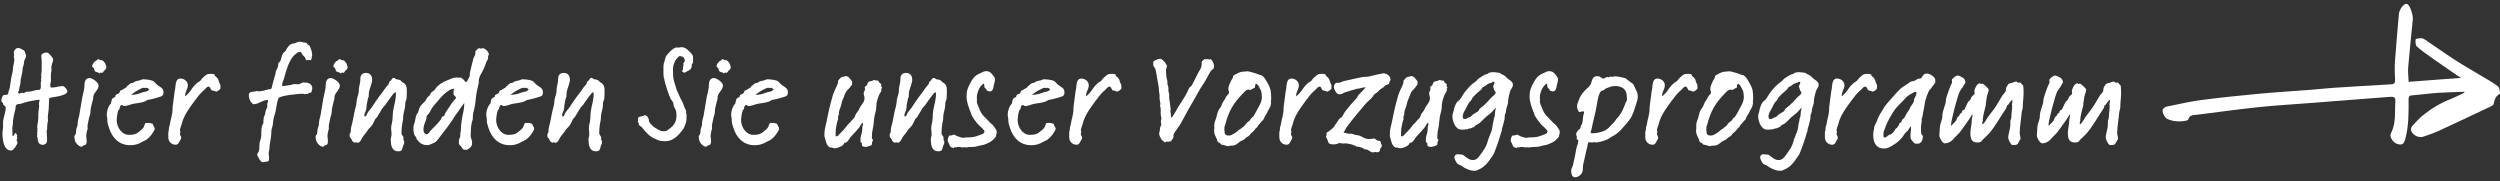
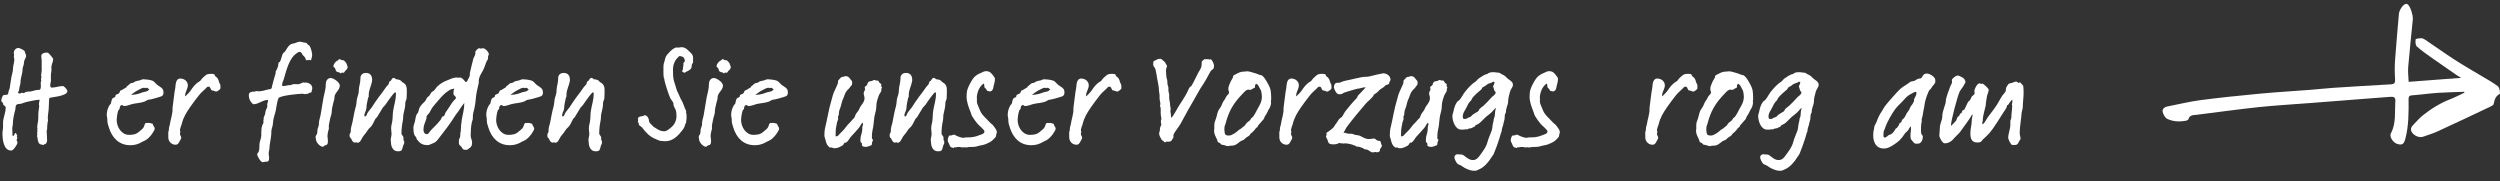
<svg xmlns="http://www.w3.org/2000/svg" version="1.1" id="Layer_1" x="0px" y="0px" width="317.456px" height="23px" viewBox="0 0 317.456 23" enable-background="new 0 0 317.456 23" xml:space="preserve">
  <rect x="0" y="0" width="317.456" height="23" fill="#333333" stroke="none" />
  <g id="_x30_2_:_German__x5B__outlined__x5D_">
    <g>
      <path fill="#FFFFFF" d="M312.934,11.771c-0.601,0.279-1.188,0.588-1.804,0.829c-1.281,0.502-2.435,1.213-3.496,2.069    c-0.399,0.322-0.741,0.717-1.1,1.087c-0.305,0.311-0.562,0.627-0.229,1.09c0.307,0.426,0.924,0.678,1.405,0.51    c0.634-0.223,1.278-0.422,1.887-0.703c2.224-1.021,4.436-2.07,6.646-3.117c0.153-0.074,0.375-0.188,0.402-0.314    c0.119-0.525,0.223-1.015,0.784-1.299c0.076-0.038-0.019-0.792-0.231-0.959c-0.667-0.517-1.43-0.913-2.155-1.353    c-1.12-0.677-2.26-1.323-3.358-2.033c-1.266-0.819-2.492-1.698-3.743-2.541c-0.145-0.097-0.331-0.187-0.496-0.185    c-0.245,0.002-0.69,0.065-0.7,0.145c-0.036,0.297-0.038,0.732,0.145,0.897c0.604,0.547,1.281,1.012,1.948,1.484    c1.042,0.739,2.098,1.46,3.147,2.186c0.132,0.089,0.271,0.163,0.536,0.324c-2.458,0.174-4.286,0.338-6.666,0.505    c-0.021-0.633-0.111-1.272-0.055-1.896c0.227-2.372,0.335-3.696,0.588-6.065c0.045-0.428-0.333-1.791-0.743-1.926    c-0.419-0.138-0.979,0.774-1.022,1.22c-0.221,2.294-0.296,3.544-0.487,5.841c-0.068,0.829-0.053,1.671-0.002,2.503    c0.028,0.449-0.084,0.614-0.532,0.64c-2.273,0.136-5.053,0.286-7.327,0.444c-0.968,0.068-1.931,0.178-2.896,0.253    c-2.142,0.166-4.285,0.289-6.422,0.489c-2.52,0.235-5.035,0.494-7.541,0.821c-1.408,0.185-2.794,0.532-4.192,0.802    c-0.388,0.073-0.68,0.336-0.604,0.68c0.072,0.34,0.313,0.773,0.604,0.908c0.746,0.347,1.574,0.375,2.393,0.215    c0.104-0.021,0.254-0.104,0.276-0.189c0.167-0.572,0.648-0.504,1.072-0.559c2.618-0.327,5.23-0.694,7.854-0.971    c2.192-0.229,4.396-0.348,6.597-0.524c2.013-0.161,4.521-0.345,6.537-0.509c1.179-0.098,2.358-0.174,3.54-0.271    c0.419-0.035,0.713,0.018,0.675,0.546c-0.101,1.371,0.127,2.78-0.564,4.074c-0.229,0.429,0.257,1.192,0.812,1.36    c0.628,0.189,0.845,0.022,1.024-0.678c0.433-1.648,0.42-3.332,0.407-5.015c-0.002-0.306,0.064-0.444,0.378-0.474    c1.319-0.104,2.136-0.241,3.455-0.328c1.078-0.071,2.158-0.087,3.238-0.128C312.92,11.694,312.927,11.733,312.934,11.771" />
      <g>
        <path fill="#FFFFFF" d="M6.324,12.423c-0.092,0.071-0.092,0.161-0.092,0.271c-0.018,0.287-0.034,0.56-0.034,0.848     c0,0.504-0.128,0.975-0.128,1.479c0,0.09,0.036,0.18,0.036,0.27c0,0.072-0.036,0.127-0.054,0.197     C6,15.809,5.982,16.132,5.982,16.456c0,0.054-0.054,0.071-0.054,0.126c0,0.414,0.054,0.828,0.054,1.242     c0,0.162-0.106,0.486-0.306,0.486c-0.108,0-0.09,0.105-0.162,0.105s-0.18-0.07-0.288-0.07c-0.324,0-0.45-0.521-0.45-0.773     c0-0.107-0.07-0.18-0.07-0.288c0-0.091,0.036-0.181,0.036-0.271c0-0.056-0.036-0.092-0.036-0.125     c0-0.072,0.054-0.146,0.054-0.219c0-0.055-0.036-0.09-0.036-0.146c0-0.069,0.036-0.144,0.036-0.215     c0-0.055-0.036-0.09-0.036-0.145c0-0.252,0.072-0.504,0.108-0.756c0.036-0.307,0.036-0.613,0.036-0.919     c0-0.378,0.106-0.738,0.106-1.116c0-0.055-0.036-0.09-0.036-0.145c0-0.197,0.09-0.359,0.09-0.56h-0.09     c-0.288,0-1.528,0.252-1.8,0.345c-0.216,0.069-0.378,0.159-0.612,0.18c-0.18,0.018-0.378,0-0.484,0.18     c-0.09,0.145-0.056,0.342-0.09,0.504c-0.162,0.631-0.324,1.262-0.324,1.928c0,0.161-0.072,0.287-0.072,0.449     c0,0.324,0.036,0.666,0.036,0.99c0.018,0,0.054,0.018,0.054,0.018c0.198,0,0.162-0.377,0.36-0.377     c0.072,0,0.054,0.125,0.072,0.162c0.018,0.053,0.106,0.071,0.106,0.125c0,0.055-0.036,0.107-0.036,0.162     c0,0.072,0.056,0.107,0.056,0.18c0,0.092-0.092,0.162-0.092,0.271s0.108,0.181,0.108,0.306c0,0.253-0.521,1.027-0.792,1.027     c-1.008,0-1.117-1.478-1.117-2.216c0-0.217,0.056-0.449,0.072-0.666c0.018-0.198,0-0.396,0-0.594c0-0.687,0.342-1.297,0.342-1.98     c0-0.182-0.162-0.217-0.271-0.324c-0.072-0.07-0.036-0.162-0.072-0.232c-0.072-0.127-0.216-0.162-0.216-0.344     c0-0.162,0.126-0.611,0.288-0.685c0.162-0.054,0.594,0.036,0.594-0.233c0-0.252,0.162-0.486,0.198-0.738     C1.3,10.64,1.39,10.19,1.462,9.721c0.054-0.306,0.18-0.612,0.18-0.936c0-0.432,0.18-0.828,0.18-1.26     c0-0.126-0.07-0.216-0.07-0.342c0-0.054,0.036-0.09,0.036-0.144c0-0.108-0.036-0.216-0.036-0.324c0-0.342,0.27-0.63,0.61-0.63     c0.126,0,0.722,0.306,0.774,0.414c0.036,0.09,0.036,0.18,0.072,0.27c0.054,0.108,0.106,0.18,0.106,0.306     c0,0.324-0.271,0.504-0.271,0.9c0,0.288-0.181,0.559-0.181,0.847c0,0.54-0.253,1.044-0.253,1.584c0,0.342-0.18,0.666-0.18,1.008     c0,0.126-0.126,0.198-0.126,0.306c0,0.072,0.054,0.162,0.146,0.162c0.144,0,0.252-0.108,0.396-0.108     c0.054,0,0.072,0.054,0.126,0.054c0.126,0,0.216-0.126,0.342-0.162c0.218-0.054,0.47-0.018,0.686-0.072     c0.324-0.09,0.576-0.18,0.936-0.18c0.234,0,0.252-0.271,0.252-0.45c0-0.162-0.018-0.306-0.018-0.45     c0-0.108,0.072-0.216,0.072-0.324c0-0.072-0.036-0.126-0.036-0.198c0-0.054,0.054-0.108,0.054-0.162     c0-0.09-0.036-0.198-0.036-0.288c0-0.198,0.072-0.378,0.072-0.576V7.705c0-0.198-0.054-0.378-0.054-0.576     c0-0.324,0.358-0.45,0.63-0.45c0.07,0,0.144,0.018,0.216,0.018s0.667,0.702,0.667,0.792c0,0.378-0.234,0.702-0.234,1.08     c0,0.108,0.02,0.234,0.02,0.342c0,0.162-0.072,0.324-0.072,0.486c-0.018,0.27,0,0.54,0,0.81c0,0.216-0.09,0.414-0.09,0.63     c0,0.108,0.036,0.288,0.18,0.288c0.486,0,0.938-0.198,1.422-0.198c0.182,0,0.576,0.468,0.576,0.648     C8.557,12.225,6.414,12.352,6.324,12.423z" />
-         <path fill="#FFFFFF" d="M11.831,12.404c0,0.342-0.056,0.271-0.108,0.521c-0.09,0.414-0.234,0.849-0.234,1.278     c0,0.307-0.144,0.561-0.196,0.846c-0.056,0.344-0.182,0.723-0.182,1.062c0,0.056,0.02,0.091,0.02,0.146c0,0.019,0,0.036,0,0.056     c-0.09,0.358-0.18,0.629-0.18,1.008c0,0.146,0.054,0.308,0.054,0.521c0,0.182,0.018,0.344-0.108,0.506     c-0.09,0.107-0.197,0.07-0.306,0.127c-0.09,0.053-0.126,0.16-0.234,0.16c-0.342,0-0.862-0.559-0.862-0.898     c0-0.127-0.056-0.234-0.056-0.342c0-0.183,0.126-0.252,0.182-0.396c0.054-0.18,0.034-0.396,0.07-0.594     c0.036-0.199,0.162-0.379,0.162-0.576c0-0.521,0.126-0.738,0.216-1.207c0.146-0.756,0.234-1.512,0.378-2.25     c0.126-0.649,0.288-1.027,0.288-1.711c0-0.378,0.218-0.756,0.63-0.756c0.344,0,1.152,0.54,1.152,0.954     C12.515,11.486,11.831,11.756,11.831,12.404z M13.217,8.984c-0.09,0.072-0.126,0.27-0.271,0.27c-0.054,0-0.07-0.054-0.144-0.054     s-0.09,0.126-0.162,0.126c-0.036,0-0.072-0.072-0.106-0.09c-0.126-0.072-0.288-0.054-0.415-0.144     c-0.146-0.108-0.126-0.27-0.198-0.414c-0.054-0.126-0.216-0.126-0.216-0.252c0-0.234,0.126-0.378,0.27-0.558     c0.108-0.126,0.234-0.144,0.342-0.234c0.056-0.054,0.072-0.126,0.162-0.126c0.146,0,0.108,0.144,0.468,0.144     c0.146,0,0.47,0.432,0.47,0.558c0,0.108,0.09,0.18,0.09,0.288C13.505,8.731,13.379,8.857,13.217,8.984z" />
        <path fill="#FFFFFF" d="M20.544,12.207c-0.162,0.09-1.44,0.449-1.621,0.449c-0.234,0-0.378,0.181-0.594,0.252     c-0.504,0.181-1.026,0.181-1.548,0.307c-0.344,0.09-0.666,0.252-1.026,0.252c-0.108,0-0.162-0.126-0.271-0.126     c-0.216,0-0.288,0.253-0.288,0.433c0,0.107-0.144,0.162-0.18,0.271c-0.106,0.271-0.198,0.938-0.198,1.207     c0,0.863,0.612,1.872,1.55,1.872c0.54,0,0.918-0.056,1.333-0.435c0.216-0.195,0.484-0.342,0.594-0.646     c0.054-0.145,0.09-0.434,0.288-0.434h0.358c0.162,0,0.288,0.092,0.45,0.108c0.02,0.253,0.252,0.378,0.252,0.63     c0,0.146-0.09,0.252-0.162,0.379c-0.216,0.414-0.736,1.008-1.188,1.17c-0.198,0.072-0.36,0.197-0.56,0.289     c-0.415,0.181-0.736,0.252-1.207,0.252c-1.402,0-2.285-0.938-2.683-2.195c-0.144-0.451-0.216-0.613-0.216-1.1     c0-0.199-0.072-0.344-0.072-0.541c0-0.469,0.126-0.865,0.36-1.261c0.054-0.09,0.126-0.09,0.162-0.181     c0.07-0.197,0.07-0.485,0.196-0.646c0.092-0.127,0.288-0.109,0.36-0.234c0.036-0.055,0.019-0.127,0.036-0.18     c0.054-0.107,0.288-0.145,0.396-0.217c0.126-0.09,0.126-0.216,0.198-0.342c0.054-0.09,0.146-0.072,0.216-0.108     c0.162-0.072,0.271-0.198,0.434-0.27c0.054-0.018,0.216-0.09,0.162-0.18c0.27-0.126,0.396-0.45,0.72-0.45     c0.144,0,0.27-0.144,0.396-0.198c0.182-0.072,0.36-0.072,0.541-0.126c0.162-0.054,0.308-0.144,0.486-0.144     c0.288,0,0.792,0.072,1.081,0.162c0.324,0.108,0.432,0.378,0.702,0.576c0.324,0.234,0.756,0.396,0.756,0.864     C20.76,11.882,20.76,12.08,20.544,12.207z M18.635,11.144c-0.072,0-0.126,0.018-0.18,0.054c-0.02-0.036-0.126-0.054-0.162-0.054     c-0.234,0-0.396,0.126-0.594,0.216c-0.434,0.216-0.687,0.378-1.062,0.703c0.342-0.037,0.702-0.071,1.026-0.181     c0.162-0.054,0.306-0.108,0.468-0.162c0.414-0.126,0.468-0.018,0.828-0.342C18.888,11.306,18.743,11.144,18.635,11.144z" />
        <path fill="#FFFFFF" d="M27.996,11.198c0,0.144-0.396,0.432-0.54,0.432c-0.108,0-0.198-0.072-0.308-0.108     c-0.106-0.036-0.252,0-0.322-0.108C26.718,11.271,26.7,11,26.483,11c-0.196,0-0.288,0.162-0.414,0.288     c-0.306,0.288-0.61,0.54-0.862,0.881c-0.36,0.47-0.738,0.938-1.062,1.424c-0.521,0.773-0.846,1.261-1.08,2.195     c-0.07,0.271-0.216,0.505-0.216,0.793c0,0.035,0.054,0.054,0.054,0.106c0,0.107-0.054,0.217-0.054,0.323     c0,0.146,0.162,0.289,0.162,0.486c0,0.146-0.126,0.271-0.18,0.396c-0.108,0.233-0.234,0.485-0.541,0.485     c-0.522,0-0.918-0.414-0.918-0.937v-0.648c0-0.107,0.07-0.182,0.07-0.288c0-0.45,0.072-0.378,0.126-0.702     c0.092-0.646,0.344-1.277,0.344-1.943c0-0.055,0-0.146,0-0.197c0.09-0.646,0.16-1.312,0.252-1.962     c0.018-0.162,0.07-0.324,0.09-0.504c0.054-0.432,0.036-1.224,0.646-1.224c0.486,0,0.954,0.342,0.954,0.864     c0,0.468-0.342,0.81-0.342,1.279c0,0.033,0.018,0.09,0.036,0.125c0.198-0.251,0.45-0.432,0.63-0.702     c0.342-0.486,0.594-0.882,1.134-1.188c0.216-0.126,0.234-0.288,0.396-0.432c0.414-0.36,0.468-0.54,1.062-0.54     c0.108,0,0.378,0,0.45,0.072c0.072,0.054,0.036,0.162,0.126,0.234c0.324,0.234,0.36,0.342,0.468,0.72     c0.126,0.432,0.182,0.09,0.182,0.774v0.019h0.001V11.198z" />
        <path fill="#FFFFFF" d="M39.569,11.648c0,0.144-0.306,0.126-0.358,0.162c-0.056,0.036-0.056,0.108-0.126,0.126L39.029,11.9     c-0.106,0-0.196,0.054-0.286,0.054c-0.108,0-0.218-0.054-0.324-0.054c-0.45,0-2.917,0.234-3.062,0.577     c-0.196,0.469-0.232,1.062-0.342,1.565c-0.09,0.433-0.27,0.847-0.324,1.297c-0.036,0.197-0.018,0.414-0.07,0.611     c-0.072,0.252-0.162,0.485-0.162,0.757c0,0.468-0.09,1.044-0.182,1.514c-0.034,0.18-0.054,0.342-0.054,0.521     c0,0.271-0.108,0.504-0.108,0.773c0,0.161,0.056,0.305,0.056,0.467c0,0.451-0.036,0.561-0.504,0.561     c-0.108,0-0.216,0.057-0.324,0.057c-0.234,0-0.684-0.775-0.684-0.99c0-0.127,0.106-0.199,0.16-0.289     c0.126-0.234,0.126-0.701,0.126-0.973c0-0.396,0.234-0.738,0.234-1.136V16.87c0-0.324,0.018-0.667,0.126-0.972     c0.054-0.146,0.162-0.254,0.162-0.396c0-0.055-0.036-0.09-0.036-0.145c0-0.02,0.036-0.09,0.036-0.107     c0.018-0.09,0-0.199,0.018-0.307c0.036-0.146,0.108-0.271,0.162-0.396c0.056-0.162,0.036-0.324,0.09-0.486     c0.072-0.231,0.218-0.396,0.218-0.646l-0.036-0.072c0-0.144,0.054-0.286,0.106-0.433v-0.197l-0.036-0.02     c-0.667,0-1.134,0.539-1.781,0.539c-0.072,0-0.146-0.07-0.198-0.125c-0.288-0.271-0.414-0.646-0.414-1.025     c0-0.414,0.378-0.45,0.702-0.45c0.106,0,0.198-0.072,0.306-0.072c0.072,0,0.146,0.036,0.216,0.036     c0.434,0,0.792-0.126,1.206-0.234c0.108-0.036,0.288-0.018,0.378-0.072c0.126-0.072,0.108-0.234,0.146-0.36     c0.126-0.558,0.306-1.116,0.468-1.674l-0.036-0.09c0-0.126,0.36-0.54,0.36-1.026c0-0.27,0.126-0.198,0.198-0.306     c0.216-0.324,0.196-0.774,0.432-1.099c0.072-0.09,0.18-0.126,0.234-0.216c0.196-0.288,0.322-0.576,0.594-0.811     c0.232-0.198,0.541-0.162,0.811-0.288c0.146-0.072,0.288-0.126,0.45-0.126c0.252,0,0.486,0.126,0.738,0.126     c0.162,0,0.198,0.162,0.306,0.252c0.072,0.072,0.162,0.072,0.216,0.162C39.46,6.049,39.64,6.68,39.64,6.95     c0,0.252-0.09,0.468-0.145,0.702c-0.072,0-0.162-0.036-0.234-0.036c-0.126,0-0.252,0.018-0.378,0.036     c-0.09-0.126-0.09-0.27-0.18-0.396c-0.072-0.108-0.182-0.162-0.252-0.252C38.343,6.86,38.289,6.59,38.073,6.59     c-0.234,0-0.414,0.18-0.596,0.324c-0.81,0.684-1.134,2.106-1.422,3.079c-0.072,0.271-0.232,0.504-0.232,0.792     c0,0.054,0.018,0.144,0.09,0.144c0.342,0,0.646-0.126,0.988-0.126c0.092,0,0.146-0.072,0.234-0.09     c0.216-0.054,0.504-0.018,0.72-0.018c0.271,0,0.47-0.234,0.756-0.234c0.036,0,0.056,0.054,0.108,0.054l0.072-0.036     c0.396,0,0.864,0.252,0.864,0.702C39.659,11.342,39.569,11.486,39.569,11.648z" />
        <path fill="#FFFFFF" d="M42.465,12.404c0,0.342-0.054,0.271-0.108,0.521c-0.09,0.414-0.232,0.849-0.232,1.278     c0,0.307-0.146,0.561-0.198,0.846c-0.054,0.344-0.18,0.723-0.18,1.062c0,0.056,0.018,0.091,0.018,0.146c0,0.019,0,0.036,0,0.056     c-0.09,0.358-0.18,0.629-0.18,1.008c0,0.146,0.054,0.308,0.054,0.521c0,0.182,0.019,0.344-0.108,0.506     c-0.09,0.107-0.196,0.07-0.306,0.127c-0.09,0.053-0.126,0.16-0.233,0.16c-0.343,0-0.863-0.559-0.863-0.898     c0-0.127-0.056-0.234-0.056-0.342c0-0.183,0.127-0.252,0.182-0.396c0.054-0.18,0.036-0.396,0.072-0.594     c0.034-0.199,0.16-0.379,0.16-0.576c0-0.521,0.126-0.738,0.218-1.207c0.144-0.756,0.232-1.512,0.378-2.25     c0.126-0.649,0.288-1.027,0.288-1.711c0-0.378,0.216-0.756,0.63-0.756c0.342,0,1.15,0.54,1.15,0.954     C43.15,11.486,42.465,11.756,42.465,12.404z M43.852,8.984c-0.09,0.072-0.126,0.27-0.27,0.27c-0.056,0-0.072-0.054-0.146-0.054     c-0.07,0-0.09,0.126-0.162,0.126c-0.034,0-0.07-0.072-0.106-0.09c-0.126-0.072-0.288-0.054-0.415-0.144     c-0.146-0.108-0.126-0.27-0.198-0.414c-0.054-0.126-0.216-0.126-0.216-0.252c0-0.234,0.126-0.378,0.27-0.558     c0.108-0.126,0.234-0.144,0.344-0.234c0.054-0.054,0.07-0.126,0.16-0.126c0.146,0,0.108,0.144,0.47,0.144     c0.144,0,0.468,0.432,0.468,0.558c0,0.108,0.09,0.18,0.09,0.288C44.14,8.731,44.014,8.857,43.852,8.984z" />
        <path fill="#FFFFFF" d="M51.629,12.514c-0.02,0.197-0.162,0.342-0.162,0.539c0,0.648-0.126,0.846-0.234,1.44     c-0.054,0.288-0.018,0.595-0.09,0.882c-0.106,0.523-0.162,1.027-0.162,1.566c0,0.217,0.252,0.324,0.252,0.541     c0,0.162-0.036,0.306,0.092,0.432v0.252c0,0.107-0.072,0.18-0.108,0.271c-0.146,0.358-0.072,0.772-0.576,0.772h-0.18     c-0.576-0.019-0.812-0.631-0.812-1.117c0-0.106-0.036-0.196-0.036-0.306c0-0.252,0.108-0.504,0.108-0.773     c0-0.234-0.054-0.486-0.054-0.721c0-0.307,0.09-0.576,0.145-0.882c0.072-0.435,0.036-0.884,0.108-1.313     c0.126-0.865,0.358-1.298,0.358-2.25c0-0.054-0.034-0.126-0.106-0.126s-0.396,0.415-0.45,0.487     c-0.27,0.358-0.521,0.701-0.772,1.08c-0.108,0.162-0.254,0.252-0.36,0.414c-0.252,0.396-0.486,0.792-0.72,1.188     c-0.056,0.09-0.162,0.127-0.218,0.232c-0.16,0.289-0.27,0.595-0.468,0.865c-0.162,0.215-0.378,0.342-0.504,0.574     c-0.198,0.359-0.54,0.629-0.72,1.01c-0.126,0.232-0.252,0.559-0.576,0.559c-0.054,0-0.09-0.07-0.162-0.07     c-0.054,0-0.072,0.054-0.108,0.054c-0.306,0-0.412-0.271-0.521-0.505c-0.036-0.09-0.162-0.125-0.18-0.233     c-0.02-0.09-0.02-0.181-0.02-0.271c0-0.162,0.146-0.233,0.146-0.377c0-0.613,0.126-0.738,0.232-1.279     c0.126-0.648,0.234-1.297,0.415-1.926c0.108-0.361,0.072-0.758,0.182-1.117c0.106-0.342,0.196-0.576,0.196-0.936     c0-0.468,0.198-0.918,0.198-1.386c0-0.108,0-0.198,0.02-0.306c0.054-0.324,0.342-0.522,0.664-0.522     c0.576,0,0.812,0.36,0.812,0.882c0,0.072,0,0.144-0.018,0.216c-0.108,0.576-0.414,1.062-0.414,1.673v0.217     c0,0.072-0.072,0.145-0.092,0.217c-0.054,0.234-0.09,0.469-0.144,0.701c-0.072,0.289-0.018,0.576-0.126,0.865     c-0.09,0.232-0.198,0.396-0.198,0.666c0,0.018,0.02,0.055,0.02,0.072c0.018,0,0.054,0.018,0.054,0.018     c0.216,0,0.234-0.288,0.324-0.432c0.162-0.271,0.378-0.486,0.559-0.738c0.288-0.434,0.559-0.883,0.882-1.297     c0.324-0.434,0.648-0.83,0.938-1.278c0.09-0.126,0.198-0.198,0.288-0.324c0.07-0.108,0.054-0.18,0.09-0.288     c0.036-0.108,0.144-0.108,0.216-0.198c0.108-0.144,0.162-0.342,0.378-0.342c0.146,0,0.18,0.162,0.324,0.18     c0.216,0.018,0.414,0.054,0.594,0.198c0.072,0.054,0.09,0.144,0.18,0.18c0.648,0.324,0.541,0.864,0.541,1.495     C51.647,12.117,51.647,12.332,51.629,12.514z" />
        <path fill="#FFFFFF" d="M62.051,6.931c0,0.09-0.072,0.144-0.072,0.234c0,0.558-0.07,0.324-0.232,0.72     c-0.146,0.396-0.252,0.774-0.47,1.152c-0.252,0.45-0.484,0.774-0.484,1.314v0.198c0,0.036-0.198,0.882-0.234,1.008     c-0.162,0.738-0.144,1.494-0.324,2.232c-0.144,0.631-0.196,0.559-0.196,1.277c0,0.162-0.092,0.307-0.126,0.469     c-0.108,0.433-0.146,1.261-0.146,1.711c0,0.288,0.18,0.521,0.18,0.811c0,0.414-0.054,0.576-0.413,0.812     c-0.091,0.053-0.181,0.16-0.307,0.16c-0.09,0-0.198,0-0.288-0.018c-0.197-0.037-0.252-0.234-0.358-0.379     c-0.108-0.145-0.308-0.217-0.308-0.414v-0.433c0-0.126,0.09-0.198,0.126-0.306c0.056-0.182,0.056-0.414,0.056-0.612     c0-0.072,0.054-0.091,0.054-0.144c0-0.523,0.054-0.975,0.126-1.496c0.126-0.828,0.324-1.277,0.324-2.16     c-0.072,0.055-0.63,0.865-0.702,0.99c-0.108,0.197-0.288,0.359-0.414,0.559c-0.648,1.08-1.44,2.053-2.197,3.043     c-0.232,0.307-0.396,0.449-0.756,0.576c-0.216,0.072-0.378,0.197-0.612,0.197c-0.504,0-0.918-0.182-1.225-0.596     c-0.054-0.09-0.162-0.145-0.162-0.252c0-0.18-0.18-0.271-0.252-0.414c-0.126-0.306-0.144-0.609-0.144-0.938     c0-0.287,0.126-0.541,0.196-0.811c0.072-0.287,0.072-0.576,0.198-0.846c0.072-0.162,0.198-0.217,0.234-0.396     c0.126-0.631,0.342-0.828,0.792-1.261c0.216-0.198,0.196-0.45,0.448-0.63c0.271-0.18,0.271-0.415,0.47-0.612     c0.07-0.054,0.144-0.072,0.216-0.126c0.216-0.162,0.306-0.415,0.504-0.594c0.396-0.36,0.738-0.558,1.242-0.756     c0.432-0.162,0.738-0.36,1.225-0.36c0.072,0,0.146,0.036,0.216,0.036c0.056,0,0.092-0.036,0.146-0.036     c0.396,0,0.667,0.576,0.772,0.576c0.162,0,0.218-0.198,0.271-0.324c0.072-0.18,0.234-0.342,0.234-0.558V9.29     c0-0.072,0.432-1.8,0.468-1.908c0.09-0.216,0.232-0.36,0.232-0.594v-0.18c0-0.144,0.344-0.486,0.486-0.486     c0.072,0,0.126,0.054,0.198,0.054c0.09,0,0.18-0.054,0.27-0.054c0.308,0,0.774,0.504,0.774,0.811h-0.035L62.051,6.931     L62.051,6.931z M57.586,11.918v-0.252c0-0.144,0.036-0.27,0.106-0.396l-0.034-0.018c-0.162,0.054-0.344,0.054-0.506,0.144     c-0.918,0.54-1.422,1.297-2.105,2.07c-0.216,0.252-0.342,0.541-0.504,0.828c-0.09,0.162-0.252,0.252-0.342,0.414     c-0.072,0.127-0.02,0.271-0.072,0.414c-0.162,0.485-0.36,0.812-0.36,1.353c0,0.252,0.126,0.559,0.414,0.559     c0.234,0,0.324-0.234,0.45-0.396c0.18-0.216,0.396-0.412,0.594-0.611c0.252-0.252,0.504-0.521,0.72-0.812     c0.092-0.125,0.108-0.287,0.218-0.396c0.054-0.053,0.126-0.035,0.18-0.07c0.126-0.072,0.144-0.307,0.216-0.434     c0.162-0.252,0.324-0.485,0.486-0.721c0.18-0.287,0.358-0.574,0.576-0.828c0.09-0.107,0.27-0.182,0.27-0.343     C57.892,12.188,57.586,12.152,57.586,11.918z" />
        <path fill="#FFFFFF" d="M68.728,12.207c-0.162,0.09-1.438,0.449-1.621,0.449c-0.232,0-0.378,0.181-0.594,0.252     c-0.504,0.181-1.026,0.181-1.548,0.307c-0.342,0.09-0.666,0.252-1.026,0.252c-0.106,0-0.162-0.126-0.27-0.126     c-0.216,0-0.288,0.253-0.288,0.433c0,0.107-0.146,0.162-0.18,0.271c-0.108,0.271-0.198,0.938-0.198,1.207     c0,0.863,0.612,1.872,1.548,1.872c0.54,0,0.918-0.056,1.333-0.435c0.216-0.195,0.486-0.342,0.594-0.646     c0.056-0.145,0.09-0.434,0.288-0.434h0.36c0.162,0,0.288,0.092,0.45,0.108c0.018,0.253,0.252,0.378,0.252,0.63     c0,0.146-0.092,0.252-0.162,0.379c-0.216,0.414-0.738,1.008-1.188,1.17c-0.198,0.072-0.358,0.197-0.559,0.289     c-0.414,0.181-0.738,0.252-1.206,0.252c-1.404,0-2.287-0.938-2.685-2.195c-0.145-0.451-0.216-0.613-0.216-1.1     c0-0.199-0.07-0.344-0.07-0.541c0-0.469,0.126-0.865,0.358-1.261c0.054-0.09,0.126-0.09,0.162-0.181     c0.072-0.197,0.072-0.485,0.198-0.646c0.09-0.127,0.288-0.109,0.358-0.234c0.036-0.055,0.02-0.127,0.036-0.18     c0.056-0.107,0.288-0.145,0.396-0.217c0.126-0.09,0.126-0.216,0.198-0.342c0.054-0.09,0.144-0.072,0.216-0.108     c0.162-0.072,0.27-0.198,0.432-0.27c0.054-0.018,0.216-0.09,0.162-0.18c0.271-0.126,0.396-0.45,0.72-0.45     c0.146,0,0.271-0.144,0.396-0.198c0.18-0.072,0.358-0.072,0.54-0.126c0.162-0.054,0.306-0.144,0.484-0.144     c0.288,0,0.792,0.072,1.081,0.162c0.324,0.108,0.434,0.378,0.702,0.576c0.324,0.234,0.756,0.396,0.756,0.864     C68.944,11.882,68.944,12.08,68.728,12.207z M66.819,11.144c-0.07,0-0.126,0.018-0.18,0.054     c-0.018-0.036-0.126-0.054-0.162-0.054c-0.232,0-0.396,0.126-0.594,0.216c-0.432,0.216-0.684,0.378-1.062,0.703     c0.344-0.037,0.702-0.071,1.026-0.181c0.162-0.054,0.306-0.108,0.468-0.162c0.414-0.126,0.47-0.018,0.828-0.342     C67.071,11.306,66.928,11.144,66.819,11.144z" />
        <path fill="#FFFFFF" d="M76.738,12.514c-0.018,0.197-0.16,0.342-0.16,0.539c0,0.648-0.126,0.846-0.234,1.44     c-0.054,0.288-0.018,0.595-0.09,0.882c-0.108,0.523-0.162,1.027-0.162,1.566c0,0.217,0.252,0.324,0.252,0.541     c0,0.162-0.036,0.306,0.09,0.432v0.252c0,0.107-0.072,0.18-0.106,0.271c-0.146,0.358-0.072,0.772-0.576,0.772h-0.182     c-0.574-0.019-0.81-0.631-0.81-1.117c0-0.106-0.036-0.196-0.036-0.306c0-0.252,0.108-0.504,0.108-0.773     c0-0.234-0.056-0.486-0.056-0.721c0-0.307,0.092-0.576,0.146-0.882c0.072-0.435,0.036-0.884,0.106-1.313     c0.126-0.865,0.36-1.298,0.36-2.25c0-0.054-0.036-0.126-0.107-0.126s-0.396,0.415-0.449,0.487     c-0.271,0.358-0.522,0.701-0.774,1.08c-0.106,0.162-0.252,0.252-0.359,0.414c-0.253,0.396-0.485,0.792-0.721,1.188     c-0.054,0.09-0.162,0.127-0.216,0.232c-0.162,0.289-0.27,0.595-0.468,0.865c-0.162,0.215-0.378,0.342-0.504,0.574     c-0.198,0.359-0.54,0.629-0.722,1.01c-0.126,0.232-0.252,0.559-0.574,0.559c-0.056,0-0.092-0.07-0.162-0.07     c-0.056,0-0.072,0.054-0.108,0.054c-0.306,0-0.414-0.271-0.521-0.505c-0.036-0.09-0.162-0.125-0.182-0.233     c-0.018-0.09-0.018-0.181-0.018-0.271c0-0.162,0.144-0.233,0.144-0.377c0-0.613,0.126-0.738,0.234-1.279     c0.126-0.648,0.234-1.297,0.415-1.926c0.106-0.361,0.072-0.758,0.18-1.117c0.108-0.342,0.198-0.576,0.198-0.936     c0-0.468,0.198-0.918,0.198-1.386c0-0.108,0-0.198,0.018-0.306c0.054-0.324,0.342-0.522,0.666-0.522     c0.576,0,0.812,0.36,0.812,0.882c0,0.072,0,0.144-0.02,0.216c-0.107,0.576-0.414,1.062-0.414,1.673v0.217     c0,0.072-0.072,0.145-0.09,0.217c-0.054,0.234-0.09,0.469-0.144,0.701c-0.072,0.289-0.02,0.576-0.126,0.865     c-0.092,0.232-0.198,0.396-0.198,0.666c0,0.018,0.018,0.055,0.018,0.072c0.02,0,0.055,0.018,0.055,0.018     c0.217,0,0.233-0.288,0.323-0.432c0.162-0.271,0.378-0.486,0.561-0.738c0.288-0.434,0.558-0.883,0.882-1.297     c0.324-0.434,0.646-0.83,0.937-1.278c0.091-0.126,0.198-0.198,0.288-0.324c0.072-0.108,0.056-0.18,0.09-0.288     c0.036-0.108,0.146-0.108,0.218-0.198c0.106-0.144,0.161-0.342,0.378-0.342c0.144,0,0.18,0.162,0.322,0.18     c0.218,0.018,0.414,0.054,0.596,0.198c0.07,0.054,0.09,0.144,0.18,0.18c0.648,0.324,0.541,0.864,0.541,1.495     C76.756,12.117,76.756,12.332,76.738,12.514z" />
        <path fill="#FFFFFF" d="M87.825,8.408c0,0.414-0.38,0.558-0.687,0.702c-0.072,0.036-0.144,0.126-0.234,0.126     c-0.144,0-0.18-0.162-0.322-0.18c0.036-0.108,0.144-0.18,0.144-0.288V8.534c0-0.072,0.054-0.108,0.054-0.18V8.047     c0-0.144,0.182-0.162,0.182-0.306c0-0.27-0.162-0.576-0.468-0.576c-0.056,0-0.072-0.054-0.126-0.054     c-0.198,0-0.271,0.198-0.396,0.306c-0.162,0.144-0.252,0.342-0.342,0.541c-0.234,0.54-0.162,0.864-0.162,1.476     c0,0.558,0.126,0.9,0.288,1.405c0.106,0.324,0.162,0.648,0.342,0.954c0.108,0.18,0.162,0.377,0.252,0.577     c0.146,0.306,0.324,0.558,0.432,0.882c0.072,0.198,0.146,0.378,0.218,0.576c0.036,0.09,0.126,0.162,0.126,0.271v0.252     c0,0.07,0.054,0.144,0.054,0.215v0.469c0,0.162-0.054,0.342-0.054,0.504c0,0.072-0.09,0.145-0.108,0.234     c-0.09,0.342-0.162,0.484-0.378,0.772c-0.521,0.687-1.207,1.388-2.143,1.388c-0.182,0-0.344-0.035-0.522-0.035     c-0.27,0-0.45-0.146-0.702-0.234c-0.792-0.307-1.242-0.828-1.746-1.477c-0.106-0.127-0.271-0.182-0.378-0.308     c-0.054-0.071-0.018-0.181-0.054-0.271c-0.018-0.053-0.108-0.106-0.108-0.161c0-0.072,0.056-0.125,0.056-0.197     c0-0.056-0.036-0.127-0.036-0.181c0-0.288,0.468-0.288,0.666-0.342c0.071-0.021,0.106-0.093,0.18-0.093     c0.288,0,0.433,0.253,0.522,0.486c0.035,0.127,0.018,0.252,0.07,0.358c0.072,0.199,0.252,0.289,0.378,0.451     c0.162,0.217,0.379,0.287,0.596,0.433c0.306,0.198,0.541,0.307,0.918,0.307c0.27,0,0.414-0.126,0.61-0.271     c0.612-0.434,0.954-0.92,0.954-1.692c0-0.308-0.018-0.521-0.126-0.812c-0.09-0.215-0.252-0.377-0.252-0.629     c0-0.344-0.252-0.506-0.396-0.774c-0.182-0.343-0.774-2.142-0.774-2.466c0-0.072-0.054-0.126-0.072-0.198     c-0.054-0.432-0.034-0.9-0.034-1.333c0-0.324,0.054-0.504,0.16-0.811c0.056-0.144,0.056-0.306,0.126-0.45     c0.146-0.342,0.974-1.207,1.368-1.207c0.09,0,0.146,0.018,0.234,0.018c0.144,0,0.27-0.054,0.396-0.054     c0.379,0,0.612,0.162,0.864,0.414c0.271,0.271,0.612,0.486,0.612,0.918v0.612C88.005,8.029,87.825,8.047,87.825,8.408z" />
        <path fill="#FFFFFF" d="M91.118,12.404c0,0.342-0.056,0.271-0.108,0.521c-0.09,0.414-0.234,0.849-0.234,1.278     c0,0.307-0.144,0.561-0.196,0.846c-0.056,0.344-0.182,0.723-0.182,1.062c0,0.056,0.02,0.091,0.02,0.146c0,0.019,0,0.036,0,0.056     c-0.09,0.358-0.182,0.629-0.182,1.008c0,0.146,0.056,0.308,0.056,0.521c0,0.182,0.018,0.344-0.108,0.506     c-0.09,0.107-0.198,0.07-0.306,0.127c-0.09,0.053-0.126,0.16-0.234,0.16c-0.342,0-0.864-0.559-0.864-0.898     c0-0.127-0.054-0.234-0.054-0.342c0-0.183,0.126-0.252,0.18-0.396c0.056-0.18,0.036-0.396,0.072-0.594     c0.036-0.199,0.162-0.379,0.162-0.576c0-0.521,0.126-0.738,0.216-1.207c0.146-0.756,0.234-1.512,0.378-2.25     c0.126-0.649,0.288-1.027,0.288-1.711c0-0.378,0.216-0.756,0.63-0.756c0.344,0,1.152,0.54,1.152,0.954     C91.802,11.486,91.118,11.756,91.118,12.404z M92.504,8.984c-0.09,0.072-0.126,0.27-0.271,0.27c-0.054,0-0.07-0.054-0.144-0.054     S92,9.326,91.928,9.326c-0.036,0-0.072-0.072-0.108-0.09c-0.126-0.072-0.286-0.054-0.415-0.144     c-0.144-0.108-0.126-0.27-0.196-0.414c-0.056-0.126-0.216-0.126-0.216-0.252c0-0.234,0.126-0.378,0.27-0.558     c0.108-0.126,0.234-0.144,0.342-0.234c0.056-0.054,0.072-0.126,0.162-0.126c0.146,0,0.108,0.144,0.468,0.144     c0.146,0,0.47,0.432,0.47,0.558c0,0.108,0.09,0.18,0.09,0.288C92.792,8.731,92.667,8.857,92.504,8.984z" />
        <path fill="#FFFFFF" d="M99.831,12.207c-0.162,0.09-1.44,0.449-1.621,0.449c-0.234,0-0.378,0.181-0.594,0.252     c-0.506,0.181-1.026,0.181-1.55,0.307c-0.342,0.09-0.666,0.252-1.024,0.252c-0.108,0-0.162-0.126-0.271-0.126     c-0.216,0-0.288,0.253-0.288,0.433c0,0.107-0.144,0.162-0.18,0.271c-0.108,0.271-0.198,0.938-0.198,1.207     c0,0.863,0.612,1.872,1.548,1.872c0.54,0,0.918-0.056,1.333-0.435c0.218-0.195,0.486-0.342,0.596-0.646     c0.054-0.145,0.09-0.434,0.288-0.434h0.358c0.162,0,0.288,0.092,0.45,0.108c0.018,0.253,0.252,0.378,0.252,0.63     c0,0.146-0.09,0.252-0.162,0.379c-0.216,0.414-0.738,1.008-1.188,1.17c-0.198,0.072-0.36,0.197-0.56,0.289     c-0.415,0.181-0.736,0.252-1.207,0.252c-1.402,0-2.287-0.938-2.683-2.195c-0.146-0.451-0.216-0.613-0.216-1.1     c0-0.199-0.072-0.344-0.072-0.541c0-0.469,0.126-0.865,0.36-1.261c0.054-0.09,0.126-0.09,0.161-0.181     c0.071-0.197,0.071-0.485,0.197-0.646c0.09-0.127,0.288-0.109,0.36-0.234c0.036-0.055,0.018-0.127,0.036-0.18     c0.054-0.107,0.288-0.145,0.396-0.217c0.126-0.09,0.126-0.216,0.198-0.342c0.054-0.09,0.145-0.072,0.216-0.108     c0.162-0.072,0.271-0.198,0.434-0.27c0.054-0.018,0.216-0.09,0.161-0.18c0.271-0.126,0.396-0.45,0.721-0.45     c0.144,0,0.27-0.144,0.396-0.198c0.182-0.072,0.36-0.072,0.541-0.126c0.162-0.054,0.308-0.144,0.486-0.144     c0.288,0,0.792,0.072,1.081,0.162c0.324,0.108,0.432,0.378,0.702,0.576c0.323,0.234,0.756,0.396,0.756,0.864     C100.047,11.882,100.047,12.08,99.831,12.207z M97.922,11.144c-0.072,0-0.126,0.018-0.18,0.054     c-0.02-0.036-0.126-0.054-0.162-0.054c-0.234,0-0.396,0.126-0.596,0.216c-0.432,0.216-0.685,0.378-1.062,0.703     c0.342-0.037,0.702-0.071,1.026-0.181c0.16-0.054,0.306-0.108,0.468-0.162c0.414-0.126,0.468-0.018,0.828-0.342     C98.175,11.306,98.03,11.144,97.922,11.144z" />
        <path fill="#FFFFFF" d="M111.927,11.252c-0.036,0.054,0,0.144,0,0.198c0,0.18-0.234,0.432-0.306,0.612     c-0.182,0.504-0.344,0.898-0.344,1.459c0,0.377-0.106,0.72-0.196,1.08c-0.108,0.467-0.108,0.936-0.182,1.402     c-0.07,0.414-0.18,0.812-0.18,1.227v0.377c0.072,0.055,0.126,0.091,0.126,0.181c0,0.162-0.126,0.162-0.126,0.485     c0,0.055-0.018,0.107-0.054,0.162c-0.036,0.037-0.576,0.217-0.648,0.217c-0.162,0-0.576,0-0.576-0.252     c0-0.036,0.02-0.09,0.02-0.127c0-0.125-0.198-0.182-0.198-0.307V17.66c0-0.434,0.234-0.812,0.234-1.242v-0.217     c0-0.162,0.09-0.287,0.09-0.449c0-0.07-0.036-0.127-0.054-0.18c-0.218,0.18-0.288,0.447-0.47,0.666     c-0.306,0.377-0.646,0.72-0.972,1.078c-0.198,0.197-0.432,0.723-0.685,0.793c-0.056,0.02-0.036,0-0.092,0     c-0.144,0-0.18,0.271-0.322,0.359c-0.344,0.197-0.648,0.359-1.044,0.359c-0.162,0-0.271-0.107-0.36-0.107     c-0.054,0-0.126,0.02-0.18,0.02c-0.02,0-0.036,0-0.056-0.02c-0.323-0.232-0.449-0.559-0.521-0.937     c-0.036-0.181-0.146-0.36-0.146-0.558c0-0.793,0.09-0.975,0.252-1.693c0.146-0.648,0.252-1.297,0.414-1.943     c0.126-0.523,0.288-1.027,0.414-1.531c0.09-0.342,0.648-1.402,0.648-1.546v-0.18c0-0.126,0.106-0.198,0.18-0.288     c0.126-0.144,0.234-0.288,0.432-0.288c0.127,0,0.234-0.09,0.36-0.09c0.036,0,0.09,0.018,0.126,0.018     c0.271,0.036,0.36,0.234,0.522,0.432c0.07,0.108,0.18,0.162,0.18,0.306c0,0.09-0.018,0.198-0.018,0.288     c0,0.108-0.127,0.162-0.182,0.252c-0.126,0.252-0.342,0.378-0.504,0.594c-0.233,0.288-0.288,0.667-0.45,0.99     c-0.196,0.378-0.216,0.812-0.378,1.206c-0.126,0.288-0.162,0.484-0.162,0.792c0,0.106-0.106,0.146-0.106,0.324     c0,0.09,0.018,0.146,0.018,0.233c0,0.056-0.018,0.09-0.036,0.146c-0.106,0.231-0.126,0.433-0.18,0.685     c-0.108,0.56-0.108,0.701-0.108,1.332c0.02,0.036,0.036,0.055,0.072,0.055c0.234,0,0.324-0.197,0.468-0.342     c0.234-0.252,0.486-0.451,0.686-0.738c0.198-0.288,0.414-0.521,0.666-0.756c0.144-0.146,0.232-0.308,0.396-0.435     c0.198-0.162,0.182-0.432,0.324-0.629c0.146-0.217,0.324-0.379,0.414-0.631c0.18-0.47,0.648-0.772,0.648-1.313     c0-0.217-0.108-0.433-0.108-0.647c0-0.198,0.18-0.324,0.18-0.522c0-0.054-0.054-0.09-0.054-0.162c0-0.18,0.198-0.216,0.288-0.342     c0.09-0.108,0.036-0.216,0.144-0.342c0.162-0.18,0.288-0.126,0.486-0.18c0.108-0.036,0.198-0.126,0.324-0.126     c0.072,0,0.144,0.072,0.216,0.072h0.198c0.126,0,0.144,0.198,0.216,0.27c0.072,0.09,0.252,0.126,0.252,0.27     c0,0.054-0.036,0.072-0.036,0.126c0,0.108,0.108,0.144,0.108,0.252C111.999,11.162,111.945,11.234,111.927,11.252z" />
        <path fill="#FFFFFF" d="M120.207,12.514c-0.02,0.197-0.162,0.342-0.162,0.539c0,0.648-0.126,0.846-0.234,1.44     c-0.054,0.288-0.018,0.595-0.09,0.882c-0.108,0.523-0.162,1.027-0.162,1.566c0,0.217,0.252,0.324,0.252,0.541     c0,0.162-0.036,0.306,0.09,0.432v0.252c0,0.107-0.07,0.18-0.106,0.271c-0.146,0.358-0.072,0.772-0.576,0.772h-0.18     c-0.576-0.019-0.812-0.631-0.812-1.117c0-0.106-0.036-0.196-0.036-0.306c0-0.252,0.108-0.504,0.108-0.773     c0-0.234-0.054-0.486-0.054-0.721c0-0.307,0.09-0.576,0.144-0.882c0.072-0.435,0.036-0.884,0.108-1.313     c0.126-0.865,0.358-1.298,0.358-2.25c0-0.054-0.036-0.126-0.106-0.126c-0.072,0-0.396,0.415-0.45,0.487     c-0.271,0.358-0.522,0.701-0.774,1.08c-0.106,0.162-0.252,0.252-0.358,0.414c-0.252,0.396-0.486,0.792-0.722,1.188     c-0.054,0.09-0.16,0.127-0.216,0.232c-0.162,0.289-0.271,0.595-0.468,0.865c-0.162,0.215-0.378,0.342-0.504,0.574     c-0.198,0.359-0.54,0.629-0.72,1.01c-0.126,0.232-0.252,0.559-0.576,0.559c-0.054,0-0.09-0.07-0.162-0.07     c-0.054,0-0.072,0.054-0.108,0.054c-0.306,0-0.414-0.271-0.521-0.505c-0.036-0.09-0.162-0.125-0.182-0.233     c-0.018-0.09-0.018-0.181-0.018-0.271c0-0.162,0.144-0.233,0.144-0.377c0-0.613,0.128-0.738,0.234-1.279     c0.126-0.648,0.234-1.297,0.414-1.926c0.108-0.361,0.072-0.758,0.18-1.117c0.108-0.342,0.198-0.576,0.198-0.936     c0-0.468,0.198-0.918,0.198-1.386c0-0.108,0-0.198,0.018-0.306c0.056-0.324,0.344-0.522,0.667-0.522     c0.576,0,0.812,0.36,0.812,0.882c0,0.072,0,0.144-0.02,0.216c-0.106,0.576-0.414,1.062-0.414,1.673v0.217     c0,0.072-0.07,0.145-0.09,0.217c-0.054,0.234-0.09,0.469-0.144,0.701c-0.072,0.289-0.02,0.576-0.126,0.865     c-0.09,0.232-0.198,0.396-0.198,0.666c0,0.018,0.018,0.055,0.018,0.072c0.02,0,0.056,0.018,0.056,0.018     c0.216,0,0.232-0.288,0.322-0.432c0.162-0.271,0.38-0.486,0.56-0.738c0.288-0.434,0.559-0.883,0.882-1.297     c0.324-0.434,0.648-0.83,0.938-1.278c0.09-0.126,0.196-0.198,0.286-0.324c0.072-0.108,0.056-0.18,0.092-0.288     c0.035-0.108,0.144-0.108,0.216-0.198c0.106-0.144,0.162-0.342,0.378-0.342c0.144,0,0.18,0.162,0.324,0.18     c0.216,0.018,0.414,0.054,0.594,0.198c0.072,0.054,0.09,0.144,0.18,0.18c0.648,0.324,0.54,0.864,0.54,1.495     C120.225,12.117,120.225,12.332,120.207,12.514z" />
        <path fill="#FFFFFF" d="M126.487,17.212c0,0.181-0.16,0.288-0.27,0.415c-0.324,0.377-0.612,0.467-1.044,0.666     c-0.252,0.107-0.504,0.145-0.774,0.197c-0.27,0.072-0.521,0.162-0.81,0.162c-0.198,0-0.378,0-0.576,0.018     c-0.126,0.02-0.234,0.055-0.36,0.055c-0.054,0-0.106-0.035-0.16-0.035c-0.072,0-0.146,0.035-0.218,0.035     c-0.126,0-0.252-0.055-0.378-0.055h-0.378c-0.054,0-0.09,0.055-0.144,0.055c-0.056,0-0.072-0.035-0.126-0.035     c-0.09,0-0.108,0.107-0.182,0.107c-0.07,0-0.106-0.072-0.18-0.072c-0.252,0-0.306-0.324-0.396-0.504     c-0.072-0.145-0.146-0.252-0.146-0.414c0-0.145,0.09-0.521,0.216-0.595c0.056-0.036,0.126,0,0.182,0     c0.09,0,0.216-0.108,0.396-0.108c0.146,0,0.234,0.108,0.36,0.162c0.27,0.09,0.54,0.234,0.846,0.234     c0.108,0,0.216-0.055,0.324-0.055h0.252c0.576,0,0.918-0.071,1.458-0.287c0.234-0.09,0.63-0.162,0.63-0.469     c0-0.215-0.702-0.756-0.864-0.953c-0.27-0.324-0.504-0.648-0.72-1.01c-0.072-0.125-0.09-0.252-0.144-0.396     c-0.253-0.666-0.541-1.332-0.541-2.053c0-0.146,0.018-0.288,0.018-0.432c0-0.522,0.486-1.422,0.792-1.855     c0.288-0.378,0.558-0.54,0.99-0.72c0.232-0.108,0.414-0.234,0.684-0.234c0.434,0,0.667,0.234,0.9,0.576     c0.09,0.126,0.216,0.234,0.216,0.414c0,0.486-0.146,0.648-0.198,1.062c-0.036,0.252-0.162,0.522-0.468,0.522     c-0.072,0-0.144-0.054-0.216-0.054c-0.146,0-0.162-0.126-0.216-0.216c-0.072-0.126-0.252-0.18-0.252-0.36     c0-0.216,0.018-0.18-0.072-0.378c-0.576,0.36-0.882,1.207-0.882,1.855c0,0.055,0.036,0.09,0.036,0.145s-0.036,0.092-0.036,0.145     c0,0.396,0.144,0.631,0.288,0.99c0.18,0.469,0.322,0.738,0.684,1.1c0.234,0.232,0.468,0.469,0.702,0.721     c0.144,0.161,0.342,0.252,0.45,0.434c0.162,0.252,0.414,0.468,0.414,0.789C126.578,16.924,126.487,17.068,126.487,17.212z" />
        <path fill="#FFFFFF" d="M134.948,12.207c-0.162,0.09-1.44,0.449-1.621,0.449c-0.234,0-0.378,0.181-0.596,0.252     c-0.504,0.181-1.024,0.181-1.548,0.307c-0.342,0.09-0.666,0.252-1.024,0.252c-0.108,0-0.162-0.126-0.271-0.126     c-0.216,0-0.288,0.253-0.288,0.433c0,0.107-0.144,0.162-0.18,0.271c-0.108,0.271-0.198,0.938-0.198,1.207     c0,0.863,0.612,1.872,1.548,1.872c0.54,0,0.918-0.056,1.333-0.435c0.216-0.195,0.486-0.342,0.596-0.646     c0.054-0.145,0.09-0.434,0.286-0.434h0.36c0.162,0,0.288,0.092,0.45,0.108c0.018,0.253,0.252,0.378,0.252,0.63     c0,0.146-0.09,0.252-0.162,0.379c-0.216,0.414-0.738,1.008-1.188,1.17c-0.196,0.072-0.358,0.197-0.559,0.289     c-0.414,0.181-0.738,0.252-1.206,0.252c-1.404,0-2.287-0.938-2.683-2.195c-0.146-0.451-0.216-0.613-0.216-1.1     c0-0.199-0.072-0.344-0.072-0.541c0-0.469,0.126-0.865,0.358-1.261c0.056-0.09,0.126-0.09,0.162-0.181     c0.072-0.197,0.072-0.485,0.198-0.646c0.09-0.127,0.288-0.109,0.36-0.234c0.036-0.055,0.018-0.127,0.036-0.18     c0.054-0.107,0.287-0.145,0.396-0.217c0.126-0.09,0.126-0.216,0.198-0.342c0.054-0.09,0.144-0.072,0.216-0.108     c0.162-0.072,0.271-0.198,0.432-0.27c0.056-0.018,0.218-0.09,0.162-0.18c0.271-0.126,0.396-0.45,0.722-0.45     c0.144,0,0.27-0.144,0.396-0.198c0.18-0.072,0.36-0.072,0.54-0.126c0.162-0.054,0.306-0.144,0.486-0.144     c0.288,0,0.792,0.072,1.081,0.162c0.322,0.108,0.432,0.378,0.7,0.576c0.324,0.234,0.758,0.396,0.758,0.864     C135.164,11.882,135.164,12.08,134.948,12.207z M133.039,11.144c-0.072,0-0.126,0.018-0.182,0.054     c-0.018-0.036-0.126-0.054-0.162-0.054c-0.232,0-0.396,0.126-0.594,0.216c-0.432,0.216-0.684,0.378-1.062,0.703     c0.342-0.037,0.702-0.071,1.024-0.181c0.162-0.054,0.308-0.108,0.47-0.162c0.414-0.126,0.468-0.018,0.826-0.342     C133.291,11.306,133.147,11.144,133.039,11.144z" />
        <path fill="#FFFFFF" d="M142.4,11.198c0,0.144-0.396,0.432-0.541,0.432c-0.106,0-0.196-0.072-0.306-0.108s-0.252,0-0.324-0.108     C141.121,11.27,141.103,11,140.887,11c-0.198,0-0.288,0.162-0.414,0.288c-0.306,0.288-0.612,0.54-0.864,0.881     c-0.358,0.47-0.736,0.938-1.062,1.424c-0.522,0.773-0.847,1.261-1.081,2.195c-0.072,0.271-0.216,0.505-0.216,0.793     c0,0.035,0.054,0.054,0.054,0.106c0,0.107-0.054,0.217-0.054,0.323c0,0.146,0.162,0.289,0.162,0.486     c0,0.146-0.126,0.271-0.182,0.396c-0.106,0.233-0.232,0.485-0.541,0.485c-0.521,0-0.918-0.414-0.918-0.937v-0.648     c0-0.107,0.072-0.182,0.072-0.288c0-0.45,0.072-0.378,0.126-0.702c0.09-0.646,0.342-1.277,0.342-1.943c0-0.055,0-0.146,0-0.197     c0.09-0.646,0.162-1.312,0.252-1.962c0.02-0.162,0.072-0.324,0.09-0.504c0.056-0.432,0.036-1.224,0.648-1.224     c0.486,0,0.955,0.342,0.955,0.864c0,0.468-0.342,0.81-0.342,1.279c0,0.033,0.018,0.09,0.036,0.125     c0.196-0.251,0.448-0.432,0.63-0.702c0.342-0.486,0.594-0.882,1.134-1.188c0.216-0.126,0.234-0.288,0.396-0.432     c0.414-0.36,0.47-0.54,1.062-0.54c0.108,0,0.378,0,0.45,0.072c0.07,0.054,0.036,0.162,0.126,0.234     c0.324,0.234,0.358,0.342,0.468,0.72c0.126,0.432,0.18,0.09,0.18,0.774v0.019h0.003V11.198z" />
        <path fill="#FFFFFF" d="M154.136,8.569c0,0.216-0.252,0.27-0.359,0.415c-0.145,0.18-0.232,0.414-0.358,0.612     c-0.198,0.36-0.378,0.72-0.612,1.062c-0.486,0.684-0.847,1.439-1.278,2.16c-0.431,0.721-0.826,1.439-1.225,2.18     c-0.252,0.467-0.468,0.9-0.792,1.314c-0.108,0.144-0.504,0.684-0.504,0.846c0,0.359,0.018,0.324-0.198,0.594     c-0.054,0.055-0.036,0.127-0.106,0.162c-0.182,0.107-0.434,0.072-0.632,0.072c-0.034,0-0.07,0.09-0.126,0.09     c-0.106,0-0.126-0.09-0.196-0.145c-0.146-0.092-0.198-0.107-0.288-0.271c-0.126-0.234-0.271-0.45-0.271-0.723     c0-0.125,0.071-0.252,0.09-0.377c0.02-0.145,0-0.289,0.056-0.433c0.036-0.108,0.126-0.181,0.126-0.306     c0-0.127-0.056-0.271-0.056-0.396c0-0.145,0.072-0.252,0.072-0.396c0-0.053-0.019-0.09-0.036-0.146     c-0.07-0.321-0.055-0.735-0.055-1.079c0-0.162-0.09-0.287-0.09-0.449c0-0.037,0.054-0.056,0.054-0.09     c0-0.271-0.105-0.522-0.105-0.793V12.13c0-0.198-0.072-0.36-0.072-0.558c0-0.576-0.162-1.117-0.252-1.693     c-0.054-0.36-0.108-0.72-0.198-1.08c-0.054-0.216-0.288-0.36-0.288-0.594c0-0.108,0-0.342,0.056-0.432     c0.019-0.054,0.106-0.054,0.145-0.072c0.252-0.144,0.396-0.234,0.702-0.234c0.18,0,0.288,0.198,0.433,0.288     c0.181,0.126,0.197,0.216,0.288,0.396c0.035,0.072,0.126,0.126,0.126,0.198c0,0.198-0.126,0.342-0.126,0.54     c0,0.288,0.019,0.594,0.054,0.882c0.056,0.414,0.126,0.234,0.126,0.81c0,0.216,0.127,0.378,0.127,0.594v0.324     c0,0.144,0.055,0.288,0.091,0.432c0.035,0.144,0,0.25,0,0.396c0,0.343,0.126,0.687,0.126,1.045c0,0.146,0.07,0.288,0.07,0.433     c0,0.127-0.035,0.233-0.035,0.36c0,0.106,0.055,0.181,0.055,0.287c0,0.146,0.036,0.307,0.036,0.448l0.07,0.037     c0.344-0.433,0.576-0.937,0.864-1.403c0.378-0.612,0.792-1.188,1.116-1.836c0.09-0.198,0.216-0.522,0.36-0.667     c0.054-0.054,0.126-0.054,0.16-0.108c0.234-0.36,0.596-1.152,0.812-1.566c0.18-0.378,0.432-0.612,0.485-1.044     c0.019-0.144,0.019-0.27,0.019-0.414c0-0.198,0.234-0.234,0.324-0.378h0.576c0.054,0,0.069,0.054,0.126,0.054     c0.035,0,0.054-0.054,0.09-0.054c0.18,0,0.45,0.612,0.45,0.792C154.154,8.408,154.136,8.479,154.136,8.569z" />
        <path fill="#FFFFFF" d="M161.408,12.729c0,0.037-0.036,0.072-0.036,0.127c0,0.035,0.036,0.055,0.036,0.09     c0,0.414-0.126,0.686-0.344,1.025c-0.127,0.217-0.196,0.469-0.358,0.666c-0.126,0.146-0.146,0.324-0.234,0.486     c-0.036,0.055-0.594,0.666-0.685,0.775c-0.09,0.105-0.056,0.252-0.218,0.305c-0.09,0.037-0.126,0.127-0.18,0.199     c-0.162,0.215-0.342,0.396-0.559,0.558c-0.09,0.072-0.107,0.181-0.198,0.252c-0.18,0.162-0.396,0.216-0.558,0.415     c-0.162,0.197-0.396,0.197-0.597,0.342c-0.558,0.432-0.609,0.539-1.35,0.539c-0.055,0-0.072,0.055-0.146,0.055     c-0.287,0-0.521-0.18-0.811-0.18c-0.107,0-0.145-0.127-0.216-0.18c-0.107-0.092-0.271-0.092-0.342-0.234     c-0.036-0.072-0.021-0.145-0.056-0.217c-0.197-0.449-0.396-0.701-0.396-1.225c0-0.035,0.036-0.071,0.036-0.107v-0.54     c0-0.343,0.126-0.558,0.232-0.882c0.146-0.451,0.146-0.848,0.468-1.243c0.253-0.306,0.288-0.702,0.54-1.009     c0.162-0.18,0.198-0.414,0.36-0.594c0.107-0.127,0.271-0.234,0.271-0.416c0-0.144-0.091-0.252-0.091-0.396     c0-0.378,0.108-0.522,0.234-0.846c0.09-0.252,0.27-0.45,0.36-0.684c0.018-0.054-0.021-0.108,0.035-0.18     c0.106-0.126,0.271-0.18,0.413-0.252c0.359-0.198,0.596-0.288,1.01-0.288c0.106,0,0.216-0.036,0.322-0.036     c0.198,0,0.378,0.054,0.561,0.108c0.378,0.09,0.72,0.216,1.08,0.36c0.07,0.036,0.162,0,0.231,0.054     c0.309,0.198,0.486,0.541,0.667,0.847c0.288,0.522,0.485,0.846,0.504,1.458c0,0.146,0.02,0.308,0.02,0.45     C161.426,12.459,161.426,12.604,161.408,12.729z M160.184,11.756c-0.018-0.252-0.144-0.396-0.252-0.612     c-0.106-0.234-0.198-0.414-0.45-0.522c-0.126,0.252-0.126,0.18-0.126,0.504c-0.232,0.054-0.396,0.288-0.646,0.288     c-0.056,0-0.09-0.036-0.146-0.036c-0.343,0-0.521,0.27-0.736,0.486c-1.227,1.26-1.803,2.25-2.232,3.942     c-0.036,0.127-0.108,0.197-0.108,0.344c0,0.105-0.018,0.215-0.018,0.324c0,0.09,0.035,0.18,0.035,0.27     c0,0.414,0.232,0.468,0.576,0.468c0.358,0,0.988-0.468,1.241-0.72c0.071-0.055,0.146-0.072,0.218-0.127     c0.144-0.09,0.232-0.215,0.378-0.307c0.162-0.107,0.198-0.181,0.288-0.322c0.126-0.182,0.306-0.289,0.468-0.414     c0.106-0.092,0.126-0.182,0.198-0.289c0.09-0.107,0.216-0.162,0.288-0.27c0.16-0.234,0.307-0.506,0.433-0.758     c0.324-0.611,0.646-1.025,0.646-1.747C160.237,12.1,160.202,11.918,160.184,11.756z" />
        <path fill="#FFFFFF" d="M169.076,11.198c0,0.144-0.396,0.432-0.54,0.432c-0.108,0-0.198-0.072-0.309-0.108     c-0.105-0.036-0.252,0-0.324-0.108C167.798,11.27,167.779,11,167.563,11c-0.196,0-0.288,0.162-0.414,0.288     c-0.306,0.288-0.61,0.54-0.862,0.881c-0.36,0.47-0.738,0.938-1.062,1.424c-0.521,0.773-0.846,1.261-1.08,2.195     c-0.072,0.271-0.216,0.505-0.216,0.793c0,0.035,0.054,0.054,0.054,0.106c0,0.107-0.054,0.217-0.054,0.323     c0,0.146,0.162,0.289,0.162,0.486c0,0.146-0.126,0.271-0.181,0.396c-0.107,0.233-0.233,0.485-0.54,0.485     c-0.522,0-0.918-0.414-0.918-0.937v-0.648c0-0.107,0.07-0.182,0.07-0.288c0-0.45,0.071-0.378,0.126-0.702     c0.09-0.646,0.344-1.277,0.344-1.943c0-0.055,0-0.146,0-0.197c0.09-0.646,0.16-1.312,0.252-1.962     c0.019-0.162,0.07-0.324,0.09-0.504c0.055-0.432,0.036-1.224,0.646-1.224c0.486,0,0.954,0.342,0.954,0.864     c0,0.468-0.342,0.81-0.342,1.279c0,0.033,0.018,0.09,0.036,0.125c0.198-0.251,0.45-0.432,0.63-0.702     c0.342-0.486,0.595-0.882,1.135-1.188c0.216-0.126,0.233-0.288,0.396-0.432c0.414-0.36,0.469-0.54,1.062-0.54     c0.108,0,0.378,0,0.45,0.072c0.072,0.054,0.036,0.162,0.126,0.234c0.324,0.234,0.36,0.342,0.469,0.72     c0.126,0.432,0.182,0.09,0.182,0.774L169.076,11.198L169.076,11.198z" />
        <path fill="#FFFFFF" d="M176.582,10.1c0,0.126-0.108,0.198-0.146,0.306c-0.036,0.108-0.018,0.216-0.126,0.288     c-0.105,0.072-0.216,0.054-0.324,0.108c-0.126,0.072-0.195,0.216-0.321,0.288c-0.271,0.162-0.45,0.27-0.667,0.522     c-0.162,0.18-0.344,0.252-0.521,0.396c-0.072,0.055-0.055,0.127-0.106,0.199c-0.288,0.377-0.702,0.666-1.01,1.025     c-0.793,0.938-1.585,1.873-2.321,2.863c-0.162,0.217-0.252,0.484-0.414,0.7v0.056c0.232,0,0.433,0.127,0.666,0.127h0.271     c0.198,0,0.324,0.09,0.504,0.144c0.216,0.054,0.45,0.036,0.666,0.144c0.396,0.199,0.666,0.396,1.136,0.396     c0.197,0,0.396-0.072,0.595-0.072c0.252,0,0.252,0.289,0.646,0.289c0.252,0,0.217,0.232,0.271,0.396     c0.019,0.07,0.091,0.125,0.091,0.197c0,0.196-0.126,0.287-0.217,0.448c-0.035,0.093,0,0.162-0.056,0.253     c-0.09,0.145-0.216,0.162-0.378,0.162c-0.07,0-0.145-0.036-0.216-0.036c-0.09,0-0.162,0.056-0.252,0.056     c-0.379,0-0.541-0.379-0.919-0.379c-0.198,0-0.27-0.125-0.432-0.197c-0.216-0.09-0.471-0.161-0.702-0.161     c-0.126,0-0.181-0.146-0.288-0.146c-0.126,0-0.181-0.072-0.288-0.107c-0.307-0.09-0.666-0.161-0.973-0.161     c-0.056,0-0.09,0.035-0.146,0.035c-0.055,0-0.07-0.035-0.106-0.035h-0.288c-0.021-0.019-0.036-0.056-0.072-0.056     c-0.162,0-0.342,0.181-0.666,0.181c-0.271,0-0.63,0.036-0.792-0.233c-0.055-0.091-0.055-0.197-0.09-0.287     c-0.036-0.072-0.217-0.414-0.217-0.485c0-0.091,0.09-0.146,0.09-0.234c0-0.054-0.035-0.09-0.035-0.146     c0-0.125,0.144-0.161,0.233-0.215c0.16-0.108,0.286-0.233,0.448-0.344c0.309-0.216,0.378-0.504,0.612-0.773     c0.146-0.18,0.216-0.379,0.378-0.541c0.162-0.144,0.308-0.18,0.414-0.396c0.108-0.217,0.217-0.396,0.36-0.595     c0.468-0.576,0.898-1.116,1.423-1.639c0.105-0.108,0.054-0.217,0.162-0.323c0.342-0.325,0.63-0.685,0.954-1.009     c-0.036-0.018-0.056-0.018-0.092-0.018c-0.343,0-0.646,0.18-0.988,0.18c-0.021,0-1.459,0.414-1.585,0.468     c-0.396,0.144-0.198,0.234-0.738,0.234c-0.306,0-0.63-0.684-0.63-0.9c0-0.252,0.126-0.558,0.414-0.558     c0.54,0,0.324-0.054,0.736-0.18c0.254-0.09,0.522-0.126,0.774-0.18c0.54-0.126,1.08-0.252,1.638-0.36     c0.345-0.072,0.667,0,1.011-0.108c0.16-0.054,1.603-0.378,1.675-0.378c0.45,0,0.936,0.306,0.936,0.792L176.582,10.1L176.582,10.1     z" />
        <path fill="#FFFFFF" d="M183.728,11.252c-0.036,0.054,0,0.144,0,0.198c0,0.18-0.232,0.432-0.307,0.612     c-0.18,0.504-0.342,0.898-0.342,1.459c0,0.377-0.108,0.72-0.198,1.08c-0.108,0.467-0.108,0.936-0.18,1.402     c-0.072,0.414-0.183,0.812-0.183,1.227v0.377c0.072,0.055,0.126,0.091,0.126,0.181c0,0.162-0.126,0.162-0.126,0.485     c0,0.055-0.018,0.107-0.054,0.162c-0.036,0.037-0.576,0.217-0.648,0.217c-0.16,0-0.574,0-0.574-0.252     c0-0.036,0.019-0.09,0.019-0.127c0-0.125-0.198-0.182-0.198-0.307V17.66c0-0.434,0.234-0.812,0.234-1.242v-0.217     c0-0.162,0.09-0.287,0.09-0.449c0-0.07-0.036-0.127-0.055-0.18c-0.216,0.18-0.288,0.447-0.47,0.666     c-0.306,0.377-0.646,0.72-0.973,1.078c-0.197,0.197-0.432,0.723-0.684,0.793c-0.057,0.02-0.036,0-0.09,0     c-0.146,0-0.183,0.271-0.324,0.359c-0.343,0.197-0.648,0.359-1.045,0.359c-0.162,0-0.271-0.107-0.359-0.107     c-0.055,0-0.126,0.02-0.181,0.02c-0.02,0-0.036,0-0.056-0.02c-0.322-0.232-0.448-0.559-0.521-0.937     c-0.036-0.181-0.146-0.36-0.146-0.558c0-0.793,0.092-0.975,0.254-1.693c0.144-0.648,0.252-1.297,0.412-1.943     c0.126-0.523,0.288-1.027,0.414-1.531c0.092-0.342,0.648-1.402,0.648-1.546v-0.18c0-0.126,0.105-0.198,0.18-0.288     c0.126-0.144,0.234-0.288,0.435-0.288c0.126,0,0.231-0.09,0.357-0.09c0.036,0,0.09,0.018,0.126,0.018     c0.271,0.036,0.36,0.234,0.522,0.432c0.072,0.108,0.18,0.162,0.18,0.306c0,0.09-0.018,0.198-0.018,0.288     c0,0.108-0.126,0.162-0.182,0.252c-0.126,0.252-0.343,0.378-0.505,0.594c-0.231,0.288-0.288,0.667-0.45,0.99     c-0.195,0.378-0.216,0.812-0.378,1.206c-0.126,0.288-0.162,0.484-0.162,0.792c0,0.106-0.105,0.146-0.105,0.324     c0,0.09,0.018,0.146,0.018,0.233c0,0.056-0.018,0.09-0.036,0.146c-0.105,0.231-0.126,0.433-0.18,0.685     c-0.106,0.56-0.106,0.701-0.106,1.332c0.019,0.036,0.034,0.055,0.07,0.055c0.234,0,0.324-0.197,0.47-0.342     c0.232-0.252,0.484-0.451,0.685-0.738c0.198-0.288,0.414-0.521,0.666-0.756c0.145-0.146,0.234-0.308,0.396-0.435     c0.198-0.162,0.182-0.432,0.324-0.629c0.146-0.217,0.324-0.379,0.414-0.631c0.182-0.47,0.647-0.772,0.647-1.313     c0-0.217-0.107-0.433-0.107-0.647c0-0.198,0.18-0.324,0.18-0.522c0-0.054-0.054-0.09-0.054-0.162c0-0.18,0.198-0.216,0.288-0.342     c0.09-0.108,0.036-0.216,0.146-0.342c0.16-0.18,0.286-0.126,0.484-0.18c0.108-0.036,0.198-0.126,0.324-0.126     c0.072,0,0.145,0.072,0.216,0.072h0.198c0.126,0,0.145,0.198,0.216,0.27c0.072,0.09,0.253,0.126,0.253,0.27     c0,0.054-0.036,0.072-0.036,0.126c0,0.108,0.107,0.144,0.107,0.252C183.799,11.162,183.745,11.234,183.728,11.252z" />
        <path fill="#FFFFFF" d="M191.755,11.612c-0.126,0.414-0.252,0.919-0.252,1.351c0,0.324-0.271,0.721-0.271,1.225     c0,0.125-0.091,0.217-0.126,0.342c-0.07,0.271,0,0.541-0.106,0.812c-0.072,0.182-0.072,0.344-0.126,0.521     c-0.072,0.271-0.182,0.47-0.182,0.773c0,0.092-0.07,0.162-0.091,0.234c-0.071,0.232-0.126,0.449-0.198,0.686     c-0.216,0.666-0.447,1.332-0.72,1.979c-0.072,0.162-0.198,0.287-0.288,0.432c-0.342,0.576-0.937,1.278-1.564,1.531     c-0.162,0.053-0.309,0.181-0.486,0.181h-0.234c-0.432,0-1.114-0.308-1.458-0.576c-0.16-0.146-0.378-0.162-0.559-0.289     c-0.161-0.125-0.414-0.646-0.414-0.847c0-0.196,0.181-0.378,0.379-0.378c0.18,0,0.359,0.036,0.54,0.036     c0.342,0,0.756,0.702,1.422,0.702c0.486,0,0.738-0.36,0.99-0.721c0.396-0.56,0.702-0.92,0.883-1.604     c0.126-0.484,0.342-0.898,0.504-1.368c0.108-0.286,0.108-0.595,0.162-0.897c0.036-0.217,0.126-0.414,0.126-0.631     c0-0.107,0.09-0.198,0.108-0.309c0.054-0.271,0.035-0.771,0.144-0.988l-0.018-0.125c-0.072,0.125-0.198,0.215-0.288,0.322     c-0.271,0.359-0.631,0.559-0.955,0.848c-0.323,0.287-0.594,0.646-0.954,0.883c-0.144,0.09-0.45,0.144-0.468,0.359     c-0.162,0.018-0.271,0.125-0.414,0.18c-0.126,0.037-0.252,0.019-0.378,0.072c-0.072,0.018-0.126,0.09-0.198,0.09     s-0.126-0.035-0.198-0.035c-0.036,0-0.054,0.054-0.09,0.054h-0.433c-0.756,0-1.116-1.099-1.116-1.729     c0-0.196,0.09-0.358,0.126-0.539c0.09-0.45,0.198-0.864,0.469-1.241c0.071-0.108,0.182-0.128,0.271-0.218     c0.307-0.323,0.484-0.773,0.772-1.116c0.435-0.522,0.738-0.882,1.314-1.26c0.144-0.108,0.233-0.27,0.378-0.378     c0.198-0.144,0.811-0.559,1.026-0.559c0.106,0,0.181-0.126,0.287-0.162c0.217-0.09,0.396-0.09,0.631-0.09     c0.217,0,0.415,0.072,0.631,0.072c0.126,0,0.198,0.108,0.306,0.162c0.324,0.144,0.469,0.216,0.702,0.486     c0.252,0.27,0.774,0.432,0.774,0.864C192.115,11.108,191.846,11.289,191.755,11.612z M189.774,11.541     c-0.018-0.018-0.18-0.576-0.18-0.594c0-0.054,0.072-0.108,0.09-0.162c0.054-0.108,0.054-0.216,0.108-0.324     c-0.057-0.036-0.091-0.09-0.162-0.09c-0.09,0-0.146,0.108-0.234,0.126c-0.306,0.09-0.45,0.126-0.702,0.342     c-0.145,0.126-0.342,0.18-0.484,0.306c-0.056,0.054-0.02,0.126-0.072,0.18c-0.359,0.306-0.99,0.811-1.224,1.207     c-0.036,0.071-0.057,0.161-0.108,0.215c-0.378,0.343-0.414,0.595-0.646,1.009c-0.198,0.36-0.414,0.612-0.414,1.062     c0,0.324,0.145,0.287,0.396,0.287c0.02-0.019,0.342-0.197,0.36-0.197c0.27,0,0.378-0.271,0.576-0.396     c0.195-0.127,0.396-0.234,0.594-0.359c0.126-0.071,0.106-0.217,0.198-0.307c0.144-0.162,0.342-0.271,0.504-0.414     c0.358-0.343,0.701-0.686,1.024-1.062c0.182-0.218,0.522-0.324,0.522-0.631C189.919,11.63,189.828,11.612,189.774,11.541z" />
        <path fill="#FFFFFF" d="M197.982,17.212c0,0.181-0.162,0.288-0.27,0.415c-0.324,0.377-0.612,0.467-1.045,0.666     c-0.252,0.107-0.504,0.145-0.773,0.197c-0.271,0.072-0.521,0.162-0.811,0.162c-0.198,0-0.378,0-0.576,0.018     c-0.126,0.02-0.234,0.055-0.36,0.055c-0.054,0-0.106-0.035-0.162-0.035c-0.07,0-0.144,0.035-0.216,0.035     c-0.126,0-0.252-0.055-0.378-0.055h-0.378c-0.055,0-0.091,0.055-0.145,0.055c-0.056,0-0.072-0.035-0.126-0.035     c-0.092,0-0.108,0.107-0.182,0.107s-0.106-0.072-0.181-0.072c-0.252,0-0.307-0.324-0.396-0.504     c-0.07-0.145-0.145-0.252-0.145-0.414c0-0.145,0.09-0.521,0.216-0.595c0.055-0.036,0.126,0,0.181,0     c0.092,0,0.218-0.108,0.396-0.108c0.145,0,0.233,0.108,0.36,0.162c0.271,0.09,0.539,0.234,0.847,0.234     c0.105,0,0.216-0.055,0.324-0.055h0.252c0.576,0,0.918-0.071,1.458-0.287c0.232-0.09,0.63-0.162,0.63-0.469     c0-0.215-0.702-0.756-0.864-0.953c-0.27-0.324-0.504-0.648-0.72-1.01c-0.072-0.125-0.09-0.252-0.146-0.396     c-0.252-0.666-0.54-1.332-0.54-2.053c0-0.146,0.021-0.288,0.021-0.432c0-0.522,0.484-1.422,0.792-1.855     c0.288-0.378,0.558-0.54,0.99-0.72c0.232-0.108,0.414-0.234,0.685-0.234c0.432,0,0.666,0.234,0.9,0.576     c0.09,0.126,0.216,0.234,0.216,0.414c0,0.486-0.146,0.648-0.198,1.062c-0.036,0.252-0.162,0.522-0.468,0.522     c-0.072,0-0.146-0.054-0.217-0.054c-0.146,0-0.162-0.126-0.218-0.216c-0.07-0.126-0.252-0.18-0.252-0.36     c0-0.216,0.02-0.18-0.07-0.378c-0.576,0.36-0.884,1.207-0.884,1.855c0,0.055,0.036,0.09,0.036,0.145s-0.036,0.092-0.036,0.145     c0,0.396,0.146,0.631,0.288,0.99c0.182,0.469,0.324,0.738,0.686,1.1c0.232,0.232,0.469,0.469,0.702,0.721     c0.145,0.161,0.343,0.252,0.448,0.434c0.162,0.252,0.414,0.468,0.414,0.789C198.072,16.924,197.982,17.068,197.982,17.212z" />
-         <path fill="#FFFFFF" d="M207.703,13.395c-0.288,0.9-0.45,1.479-1.101,2.215c-0.646,0.723-1.008,1.279-1.908,1.729     c-0.18,0.091-0.322,0.218-0.484,0.308c-0.288,0.162-0.63,0.252-0.954,0.343c-0.216,0.055-0.414,0.09-0.648,0.106     c-0.054,0-0.105-0.054-0.18-0.054s-0.145,0.054-0.234,0.054c-0.126,0-0.216-0.035-0.342-0.035h-0.054     c-0.217,0-0.181,0.358-0.217,0.521c-0.107,0.396-0.216,0.773-0.288,1.171c-0.126,0.722-0.308,1.009-0.308,1.8     c0,0.506-0.504,0.955-0.988,0.955c-0.414,0-0.486-0.504-0.486-0.826c0-0.271,0.18-0.486,0.234-0.738     c0.18-0.721,0.306-1.441,0.448-2.18c0.056-0.287,0.218-0.539,0.218-0.828c0-0.324-0.198-0.146-0.198-0.324     c0-0.071,0.019-0.125,0.019-0.197c0-0.126-0.091-0.252-0.091-0.378c0-0.198,0.309-0.612,0.486-0.685     c0.126-0.056,0.055-0.504,0.181-0.449c0.216-0.361,0.161-0.793,0.233-1.189c0.019-0.145,0.106-0.287,0.106-0.432     c0-0.107-0.035-0.146-0.145-0.146c-0.146,0-0.288,0.092-0.433,0.092c-0.161,0-0.323-0.539-0.323-0.686     c0-0.288,0.126-0.521,0.216-0.793c0.181-0.559,0.433-0.846,0.811-1.278c0.288-0.324,0.631-0.468,0.774-0.918     c0.144-0.45,0.198-0.882,0.773-0.882c0.469,0,0.521,0.306,0.793,0.306c0.216,0,0.252-0.198,0.484-0.198     c0.055,0,0.107,0.036,0.162,0.036c0.09,0,0.161-0.09,0.252-0.09c0.071,0,0.146,0.036,0.216,0.036     c0.126,0,0.234-0.072,0.378-0.072c0.218,0,1.188,0.18,1.353,0.27c0.09,0.054,0.126,0.144,0.216,0.198     c0.181,0.108,0.324,0.234,0.486,0.36c0.126,0.09,0.196,0.09,0.271,0.234c0.107,0.216,0.197,0.45,0.308,0.667     c0.16,0.306,0.232,0.486,0.232,0.847C207.974,12.656,207.812,13.018,207.703,13.395z M206.173,11.252     c-0.324-0.234-0.612-0.324-1.009-0.324c-0.54,0-0.647,0.09-1.116,0.252c-0.271,0.09-0.252,0.18-0.45,0.288     c-0.09,0.054-0.197,0.018-0.27,0.09c-0.324,0.27-0.471,1.225-0.54,1.639c-0.162,1.08-0.486,2.125-0.687,3.187     c-0.018,0.144-0.106,0.271-0.106,0.414v0.036l0.019,0.055c0.054,0,0.107,0.035,0.146,0.035c0.574,0,1.241-0.126,1.745-0.414     c0.414-0.234,0.686-0.648,1.026-0.973c0.146-0.125,0.252-0.359,0.396-0.504c0.559-0.576,0.826-1.242,1.099-1.98     c0.036-0.126,0.162-0.216,0.162-0.342C206.587,12.207,206.604,11.594,206.173,11.252z" />
        <path fill="#FFFFFF" d="M215.551,11.198c0,0.144-0.396,0.432-0.54,0.432c-0.108,0-0.198-0.072-0.307-0.108     c-0.107-0.036-0.252,0-0.324-0.108C214.273,11.27,214.254,11,214.038,11c-0.198,0-0.288,0.162-0.414,0.288     c-0.308,0.288-0.612,0.54-0.864,0.881c-0.36,0.47-0.738,0.938-1.062,1.424c-0.521,0.773-0.848,1.261-1.08,2.195     c-0.072,0.271-0.218,0.505-0.218,0.793c0,0.035,0.056,0.054,0.056,0.106c0,0.107-0.056,0.217-0.056,0.323     c0,0.146,0.162,0.289,0.162,0.486c0,0.146-0.126,0.271-0.181,0.396c-0.107,0.233-0.233,0.485-0.54,0.485     c-0.522,0-0.918-0.414-0.918-0.937v-0.648c0-0.107,0.072-0.182,0.072-0.288c0-0.45,0.069-0.378,0.126-0.702     c0.09-0.646,0.342-1.277,0.342-1.943c0-0.055,0-0.146,0-0.197c0.09-0.646,0.162-1.312,0.252-1.962     c0.019-0.162,0.072-0.324,0.09-0.504c0.055-0.432,0.036-1.224,0.648-1.224c0.484,0,0.954,0.342,0.954,0.864     c0,0.468-0.344,0.81-0.344,1.279c0,0.033,0.02,0.09,0.036,0.125c0.198-0.251,0.45-0.432,0.63-0.702     c0.344-0.486,0.597-0.882,1.137-1.188c0.216-0.126,0.231-0.288,0.396-0.432c0.414-0.36,0.469-0.54,1.062-0.54     c0.106,0,0.378,0,0.448,0.072c0.072,0.054,0.036,0.162,0.126,0.234c0.324,0.234,0.36,0.342,0.471,0.72     c0.126,0.432,0.18,0.09,0.18,0.774L215.551,11.198L215.551,11.198z" />
        <path fill="#FFFFFF" d="M222.606,12.729c0,0.037-0.036,0.072-0.036,0.127c0,0.035,0.036,0.055,0.036,0.09     c0,0.414-0.126,0.686-0.342,1.025c-0.126,0.217-0.198,0.469-0.36,0.666c-0.126,0.146-0.145,0.324-0.232,0.486     c-0.036,0.055-0.594,0.666-0.686,0.775c-0.091,0.105-0.055,0.252-0.217,0.305c-0.09,0.037-0.126,0.127-0.18,0.199     c-0.162,0.215-0.342,0.396-0.561,0.558c-0.09,0.072-0.105,0.181-0.195,0.252c-0.183,0.162-0.396,0.216-0.561,0.415     c-0.162,0.197-0.396,0.197-0.594,0.342c-0.559,0.432-0.612,0.539-1.351,0.539c-0.057,0-0.072,0.055-0.146,0.055     c-0.288,0-0.521-0.18-0.81-0.18c-0.108,0-0.146-0.127-0.217-0.18c-0.107-0.092-0.271-0.092-0.344-0.234     c-0.036-0.072-0.018-0.145-0.054-0.217c-0.198-0.449-0.396-0.701-0.396-1.225c0-0.035,0.035-0.071,0.035-0.107v-0.54     c0-0.343,0.126-0.558,0.234-0.882c0.144-0.451,0.144-0.848,0.468-1.243c0.252-0.306,0.288-0.702,0.54-1.009     c0.162-0.18,0.198-0.414,0.36-0.594c0.105-0.127,0.27-0.234,0.27-0.416c0-0.144-0.09-0.252-0.09-0.396     c0-0.378,0.108-0.522,0.234-0.846c0.09-0.252,0.27-0.45,0.358-0.684c0.02-0.054-0.019-0.108,0.035-0.18     c0.108-0.126,0.271-0.18,0.415-0.252c0.359-0.198,0.594-0.288,1.008-0.288c0.108,0,0.218-0.036,0.324-0.036     c0.198,0,0.378,0.054,0.56,0.108c0.379,0.09,0.721,0.216,1.08,0.36c0.07,0.036,0.161,0,0.232,0.054     c0.307,0.198,0.486,0.541,0.667,0.847c0.288,0.522,0.485,0.846,0.504,1.458c0,0.146,0.02,0.308,0.02,0.45     C222.624,12.459,222.624,12.604,222.606,12.729z M221.382,11.756c-0.02-0.252-0.146-0.396-0.252-0.612     c-0.108-0.234-0.198-0.414-0.45-0.522c-0.126,0.252-0.126,0.18-0.126,0.504c-0.234,0.054-0.396,0.288-0.646,0.288     c-0.056,0-0.092-0.036-0.146-0.036c-0.343,0-0.521,0.27-0.738,0.486c-1.225,1.26-1.801,2.25-2.23,3.942     c-0.036,0.127-0.108,0.197-0.108,0.344c0,0.105-0.019,0.215-0.019,0.324c0,0.09,0.036,0.18,0.036,0.27     c0,0.414,0.232,0.468,0.574,0.468c0.36,0,0.99-0.468,1.243-0.72c0.071-0.055,0.146-0.072,0.216-0.127     c0.146-0.09,0.233-0.215,0.379-0.307c0.161-0.107,0.197-0.181,0.287-0.322c0.126-0.182,0.308-0.289,0.47-0.414     c0.106-0.092,0.126-0.182,0.196-0.289c0.092-0.107,0.218-0.162,0.288-0.27c0.162-0.234,0.309-0.506,0.435-0.758     c0.322-0.611,0.646-1.025,0.646-1.747C221.436,12.1,221.4,11.918,221.382,11.756z" />
        <path fill="#FFFFFF" d="M230.58,11.612c-0.126,0.414-0.252,0.919-0.252,1.351c0,0.324-0.271,0.721-0.271,1.225     c0,0.125-0.091,0.217-0.126,0.342c-0.072,0.271,0,0.541-0.106,0.812c-0.072,0.182-0.072,0.344-0.128,0.521     c-0.07,0.271-0.181,0.47-0.181,0.773c0,0.092-0.071,0.162-0.09,0.234c-0.071,0.232-0.126,0.449-0.197,0.686     c-0.217,0.666-0.45,1.332-0.721,1.979c-0.072,0.162-0.198,0.287-0.288,0.432c-0.342,0.576-0.937,1.278-1.566,1.531     c-0.16,0.053-0.306,0.181-0.484,0.181h-0.234c-0.432,0-1.116-0.308-1.458-0.576c-0.162-0.146-0.378-0.162-0.559-0.289     c-0.162-0.125-0.414-0.646-0.414-0.847c0-0.196,0.181-0.378,0.379-0.378c0.18,0,0.359,0.036,0.54,0.036     c0.342,0,0.756,0.702,1.422,0.702c0.486,0,0.738-0.36,0.99-0.721c0.396-0.56,0.702-0.92,0.883-1.604     c0.126-0.484,0.342-0.898,0.504-1.368c0.108-0.286,0.108-0.595,0.162-0.897c0.036-0.217,0.126-0.414,0.126-0.631     c0-0.107,0.09-0.198,0.108-0.309c0.054-0.271,0.034-0.771,0.144-0.988l-0.018-0.125c-0.072,0.125-0.198,0.215-0.288,0.322     c-0.271,0.359-0.631,0.559-0.954,0.848c-0.324,0.287-0.595,0.646-0.955,0.883c-0.146,0.09-0.45,0.144-0.468,0.359     c-0.162,0.018-0.271,0.125-0.414,0.18c-0.126,0.037-0.252,0.019-0.378,0.072c-0.072,0.018-0.126,0.09-0.198,0.09     s-0.126-0.035-0.198-0.035c-0.036,0-0.054,0.054-0.09,0.054h-0.433c-0.758,0-1.116-1.099-1.116-1.729     c0-0.196,0.09-0.358,0.126-0.539c0.091-0.45,0.198-0.864,0.469-1.241c0.071-0.108,0.18-0.128,0.271-0.218     c0.307-0.323,0.484-0.773,0.772-1.116c0.435-0.522,0.738-0.882,1.314-1.26c0.145-0.108,0.232-0.27,0.378-0.378     c0.198-0.144,0.811-0.559,1.024-0.559c0.108,0,0.182-0.126,0.288-0.162c0.216-0.09,0.396-0.09,0.63-0.09     c0.219,0,0.414,0.072,0.633,0.072c0.126,0,0.196,0.108,0.306,0.162c0.324,0.144,0.469,0.216,0.702,0.486     c0.252,0.27,0.772,0.432,0.772,0.864C230.94,11.108,230.67,11.289,230.58,11.612z M228.6,11.541     c-0.018-0.018-0.18-0.576-0.18-0.594c0-0.054,0.072-0.108,0.09-0.162c0.054-0.108,0.054-0.216,0.108-0.324     c-0.057-0.036-0.093-0.09-0.162-0.09c-0.091,0-0.146,0.108-0.234,0.126c-0.306,0.09-0.45,0.126-0.702,0.342     c-0.145,0.126-0.342,0.18-0.484,0.306c-0.056,0.054-0.02,0.126-0.072,0.18c-0.359,0.306-0.99,0.811-1.226,1.207     c-0.034,0.071-0.055,0.161-0.106,0.215c-0.378,0.343-0.414,0.595-0.648,1.009c-0.196,0.36-0.414,0.612-0.414,1.062     c0,0.324,0.146,0.287,0.396,0.287c0.018-0.019,0.342-0.197,0.36-0.197c0.27,0,0.378-0.271,0.574-0.396     c0.197-0.127,0.396-0.234,0.596-0.359c0.126-0.071,0.106-0.217,0.196-0.307c0.146-0.162,0.344-0.271,0.504-0.414     c0.36-0.343,0.702-0.686,1.026-1.062c0.18-0.218,0.522-0.324,0.522-0.631C228.744,11.63,228.654,11.612,228.6,11.541z" />
-         <path fill="#FFFFFF" d="M238.356,11.198c0,0.144-0.396,0.432-0.54,0.432c-0.106,0-0.196-0.072-0.307-0.108     c-0.107-0.036-0.252,0-0.324-0.108C237.078,11.271,237.06,11,236.844,11c-0.198,0-0.288,0.162-0.414,0.288     c-0.306,0.288-0.612,0.54-0.864,0.881c-0.358,0.47-0.736,0.938-1.062,1.424c-0.521,0.773-0.846,1.261-1.08,2.195     c-0.072,0.271-0.216,0.505-0.216,0.793c0,0.035,0.054,0.054,0.054,0.106c0,0.107-0.054,0.217-0.054,0.323     c0,0.146,0.162,0.289,0.162,0.486c0,0.146-0.126,0.271-0.183,0.396c-0.105,0.233-0.231,0.485-0.54,0.485     c-0.521,0-0.918-0.414-0.918-0.937v-0.648c0-0.107,0.072-0.182,0.072-0.288c0-0.45,0.071-0.378,0.126-0.702     c0.09-0.646,0.342-1.277,0.342-1.943c0-0.055,0-0.146,0-0.197c0.09-0.646,0.162-1.312,0.252-1.962     c0.021-0.162,0.072-0.324,0.09-0.504c0.057-0.432,0.036-1.224,0.648-1.224c0.486,0,0.954,0.342,0.954,0.864     c0,0.468-0.342,0.81-0.342,1.279c0,0.033,0.018,0.09,0.036,0.125c0.196-0.251,0.448-0.432,0.63-0.702     c0.342-0.486,0.595-0.882,1.135-1.188c0.216-0.126,0.232-0.288,0.396-0.432c0.414-0.36,0.471-0.54,1.062-0.54     c0.107,0,0.378,0,0.45,0.072c0.07,0.054,0.036,0.162,0.126,0.234c0.323,0.234,0.358,0.342,0.468,0.72     c0.127,0.432,0.181,0.09,0.181,0.774V11.198L238.356,11.198z" />
        <path fill="#FFFFFF" d="M245.736,10.514c-0.09,0.072-0.126,0.162-0.181,0.252c-0.105,0.126-0.216,0.216-0.288,0.378     c-0.09,0.18-0.27,0.252-0.342,0.415c-0.18,0.378-0.324,0.792-0.432,1.188c-0.108,0.396-0.127,0.829-0.234,1.226     c-0.072,0.271-0.072,0.56-0.146,0.827c-0.033,0.127-0.09,0.234-0.09,0.361v0.305c0,0.072-0.036,0.146-0.054,0.218     c-0.036,0.252-0.036,0.504-0.036,0.756c0,0.146,0,0.324,0.02,0.47c0.019,0.196,0.217,0.252,0.217,0.432     c0,0.38-0.183,0.9-0.631,0.9h-0.271c-0.162,0-0.252-0.126-0.342-0.234c-0.379-0.396-0.324-0.468-0.324-1.024     c0-0.162,0.056-0.308,0.056-0.469v-0.324c0-0.055-0.036-0.106-0.056-0.146c-0.126,0.146-0.181,0.308-0.288,0.47     c-0.126,0.18-0.307,0.271-0.433,0.449c-0.468,0.721-0.828,1.062-1.566,1.514c-0.378,0.217-0.646,0.379-1.099,0.379     c-0.99,0-1.35-0.793-1.35-1.676c0-0.125,0.018-0.234,0.018-0.359c0-0.18,0.09-0.342,0.09-0.521c0-0.324,0.216-0.558,0.324-0.847     c0.18-0.486,0.36-0.9,0.666-1.332c0.126-0.181,0.216-0.396,0.343-0.576c0.378-0.504,0.812-0.974,1.226-1.44     c0.232-0.27,0.469-0.521,0.721-0.772c0.378-0.36,0.846-0.558,1.242-0.882c0.196-0.162,0.358-0.108,0.574-0.18     c0.198-0.072,0.36-0.252,0.576-0.288c0.108-0.018,0.234,0,0.324-0.072c0.126-0.09,0.198-0.576,0.702-0.576     c0.378,0,1.08,0.432,1.08,0.828C245.754,10.28,245.736,10.388,245.736,10.514z M243.251,11.667c-0.182,0-0.308,0.126-0.468,0.198     c-0.414,0.215-0.632,0.359-0.938,0.719c-0.36,0.434-0.81,0.775-1.152,1.225c-0.448,0.596-1.114,1.748-1.332,2.485     c-0.054,0.181-0.181,0.342-0.181,0.522c0,0.125-0.018,0.27-0.018,0.396c0,0.091,0.018,0.253,0.145,0.253     c0.233,0,0.323-0.181,0.504-0.289c0.09-0.072,0.216-0.072,0.308-0.125c0.288-0.181,0.433-0.415,0.595-0.703     c0.054-0.09,0.144-0.054,0.197-0.145c0.055-0.09,0.07-0.145,0.145-0.215c0.09-0.09,0.072-0.182,0.126-0.289     c0.054-0.09,0.162-0.107,0.234-0.18c0.069-0.072,0.054-0.182,0.09-0.252c0.054-0.107,0.162-0.162,0.234-0.234     c0.18-0.18,0.252-0.432,0.378-0.648c0.09-0.144,0.216-0.287,0.306-0.432s0.108-0.307,0.216-0.45     c0.146-0.181,0.289-0.378,0.379-0.595c0.056-0.107,0-0.233,0.056-0.359c0.126-0.288,0.286-0.449,0.286-0.774     C243.359,11.72,243.306,11.667,243.251,11.667z" />
        <path fill="#FFFFFF" d="M256.86,13.539c0,0.307-0.144,0.594-0.16,0.9c-0.056,0.828-0.233,1.639-0.233,2.467     c0,0.252,0.105,0.468,0.105,0.721c0,0.09-0.09,0.143-0.126,0.215c-0.286,0.541-0.231,0.576-0.898,0.576     c-0.197,0-0.54-0.72-0.54-0.9c0-0.576,0.271-1.115,0.271-1.689v-0.434c0-0.162,0.126-0.307,0.126-0.469     c0-0.504,0.107-0.99,0.107-1.494c0-0.055-0.035-0.091-0.035-0.127c0-0.162,0.071-0.306,0.071-0.468     c0-0.071-0.02-0.126-0.054-0.181c-0.072,0.055-0.506,0.631-0.522,0.703l-0.071-0.037c-0.07,0.091-0.055,0.217-0.106,0.324     c-0.09,0.199-0.234,0.396-0.36,0.576c-0.612,0.918-1.134,1.891-1.854,2.719c-0.252,0.289-0.522,0.521-0.792,0.773     c-0.072,0.055-0.092,0.145-0.162,0.217c-0.162,0.16-0.36,0.16-0.576,0.16c-0.738,0-0.847-0.594-0.847-1.188     c0-0.559,0.181-1.098,0.181-1.655c0-0.233,0.105-0.47,0.105-0.703c-0.126,0.019-0.16,0.162-0.216,0.252     c-0.396,0.647-0.882,1.242-1.312,1.873c-0.198,0.288-0.486,0.504-0.722,0.774c-0.358,0.433-0.721,0.757-1.312,0.757     c-0.271,0-0.666-0.738-0.666-0.974c0-0.343,0.071-0.703,0.071-1.045c0-0.485,0.307-0.918,0.307-1.404     c0-0.756,0.45-1.478,0.45-1.979c0-0.378,0.414-1.422,0.558-1.818c0.072-0.198,0.234-0.378,0.234-0.594     c0-0.072-0.036-0.126-0.036-0.198c0-0.198,0.521-0.594,0.721-0.594c0.182,0,0.342,0.108,0.504,0.18     c0.308,0.126,0.504,0.36,0.504,0.702c0,0.054-0.07,0.108-0.09,0.144c-0.07,0.126-0.126,0.252-0.196,0.36     c-0.146,0.216-0.308,0.396-0.434,0.63c-0.271,0.522-1.116,3.728-1.116,4.304l0.071,0.035c0.181-0.233,0.45-0.432,0.612-0.684     c0.054-0.092,0.054-0.219,0.106-0.309c0.071-0.145,0.252-0.215,0.308-0.342c0.019-0.055,0.019-0.126,0.055-0.162     c0.054-0.055,0.161-0.072,0.216-0.146c0.054-0.069,0.036-0.215,0.09-0.27c0.056-0.055,0.162-0.035,0.234-0.126     c0.107-0.126,0.342-0.738,0.468-0.937c0.072-0.125,0.216-0.182,0.288-0.308s0.108-0.252,0.18-0.378     c0.108-0.162,0.38-0.252,0.38-0.468c0-0.072-0.035-0.162-0.035-0.234c0-0.288,0.342-1.008,0.684-1.008     c0.072,0,0.126,0.09,0.198,0.09c0.054,0,0.072-0.054,0.126-0.054c0.126,0,0.811,0.63,0.811,0.774c0,0.288-0.162,0.54-0.216,0.811     c-0.036,0.18-0.181,1.08-0.162,1.206c-0.145,0.646-0.378,1.296-0.378,1.962c0,0.09-0.072,0.162-0.072,0.271     c0,0.055,0.036,0.107,0.072,0.145c0.323-0.252,0.449-0.646,0.686-0.953c0.504-0.646,1.009-1.297,1.402-2.02     c0.146-0.252,0.271-0.484,0.435-0.719c0.126-0.181,0.306-0.307,0.378-0.505c0.036-0.09,0.036-0.144,0.036-0.234     c0-0.234,0.161-0.45,0.288-0.63c0.126-0.162,0.322-0.144,0.504-0.198c0.161-0.054,0.342-0.162,0.521-0.162     c0.126,0,0.18,0.162,0.307,0.162c0.056,0,0.071-0.054,0.127-0.054c0.126,0,0.16,0.09,0.232,0.18     c0.09,0.126,0.216,0.144,0.234,0.324c0.036,0.306,0.036,0.612,0.036,0.918C256.951,12.441,256.86,12.999,256.86,13.539z" />
-         <path fill="#FFFFFF" d="M269.244,13.539c0,0.307-0.146,0.594-0.162,0.9c-0.056,0.828-0.233,1.639-0.233,2.467     c0,0.252,0.107,0.468,0.107,0.721c0,0.09-0.09,0.143-0.126,0.215c-0.288,0.541-0.233,0.576-0.9,0.576     c-0.197,0-0.54-0.72-0.54-0.9c0-0.576,0.271-1.115,0.271-1.689v-0.434c0-0.162,0.126-0.307,0.126-0.469     c0-0.504,0.106-0.99,0.106-1.494c0-0.055-0.036-0.091-0.036-0.127c0-0.162,0.071-0.306,0.071-0.468     c0-0.071-0.018-0.126-0.054-0.181c-0.072,0.055-0.504,0.631-0.522,0.703l-0.069-0.037c-0.072,0.091-0.057,0.217-0.108,0.324     c-0.09,0.199-0.234,0.396-0.36,0.576c-0.61,0.918-1.134,1.891-1.854,2.719c-0.252,0.289-0.521,0.521-0.792,0.773     c-0.072,0.055-0.09,0.145-0.162,0.217c-0.162,0.16-0.36,0.16-0.576,0.16c-0.738,0-0.847-0.594-0.847-1.188     c0-0.559,0.181-1.098,0.181-1.655c0-0.233,0.107-0.47,0.107-0.703c-0.126,0.019-0.161,0.162-0.216,0.252     c-0.396,0.647-0.884,1.242-1.314,1.873c-0.198,0.288-0.486,0.504-0.72,0.774c-0.36,0.433-0.723,0.757-1.314,0.757     c-0.271,0-0.666-0.738-0.666-0.974c0-0.343,0.071-0.703,0.071-1.045c0-0.485,0.307-0.918,0.307-1.404     c0-0.756,0.45-1.478,0.45-1.979c0-0.378,0.414-1.422,0.56-1.818c0.07-0.198,0.232-0.378,0.232-0.594     c0-0.072-0.036-0.126-0.036-0.198c0-0.198,0.522-0.594,0.723-0.594c0.18,0,0.342,0.108,0.504,0.18     c0.306,0.126,0.504,0.36,0.504,0.702c0,0.054-0.072,0.108-0.09,0.144c-0.072,0.126-0.126,0.252-0.198,0.36     c-0.146,0.216-0.306,0.396-0.433,0.63c-0.271,0.522-1.116,3.728-1.116,4.304l0.07,0.035c0.183-0.233,0.45-0.432,0.612-0.684     c0.054-0.092,0.054-0.219,0.108-0.309c0.07-0.145,0.252-0.215,0.306-0.342c0.02-0.055,0.02-0.126,0.054-0.162     c0.057-0.055,0.162-0.072,0.219-0.146c0.054-0.069,0.034-0.215,0.09-0.27c0.054-0.055,0.162-0.035,0.232-0.126     c0.107-0.126,0.343-0.738,0.47-0.937c0.07-0.125,0.216-0.182,0.286-0.308c0.072-0.126,0.108-0.252,0.182-0.378     c0.106-0.162,0.379-0.252,0.379-0.468c0-0.072-0.036-0.162-0.036-0.234c0-0.288,0.342-1.008,0.684-1.008     c0.072,0,0.126,0.09,0.198,0.09c0.054,0,0.072-0.054,0.126-0.054c0.126,0,0.812,0.63,0.812,0.774c0,0.288-0.162,0.54-0.218,0.811     c-0.034,0.18-0.181,1.08-0.16,1.206c-0.146,0.646-0.381,1.296-0.381,1.962c0,0.09-0.069,0.162-0.069,0.271     c0,0.055,0.036,0.107,0.069,0.145c0.324-0.252,0.45-0.646,0.687-0.953c0.504-0.646,1.009-1.297,1.404-2.02     c0.145-0.252,0.271-0.484,0.433-0.719c0.126-0.181,0.306-0.307,0.378-0.505c0.036-0.09,0.036-0.144,0.036-0.234     c0-0.234,0.162-0.45,0.288-0.63c0.126-0.162,0.324-0.144,0.504-0.198c0.162-0.054,0.342-0.162,0.521-0.162     c0.127,0,0.182,0.162,0.308,0.162c0.054,0,0.072-0.054,0.126-0.054c0.126,0,0.162,0.09,0.232,0.18     c0.092,0.126,0.218,0.144,0.234,0.324c0.035,0.306,0.035,0.612,0.035,0.918C269.334,12.441,269.244,12.999,269.244,13.539z" />
      </g>
    </g>
  </g>
</svg>